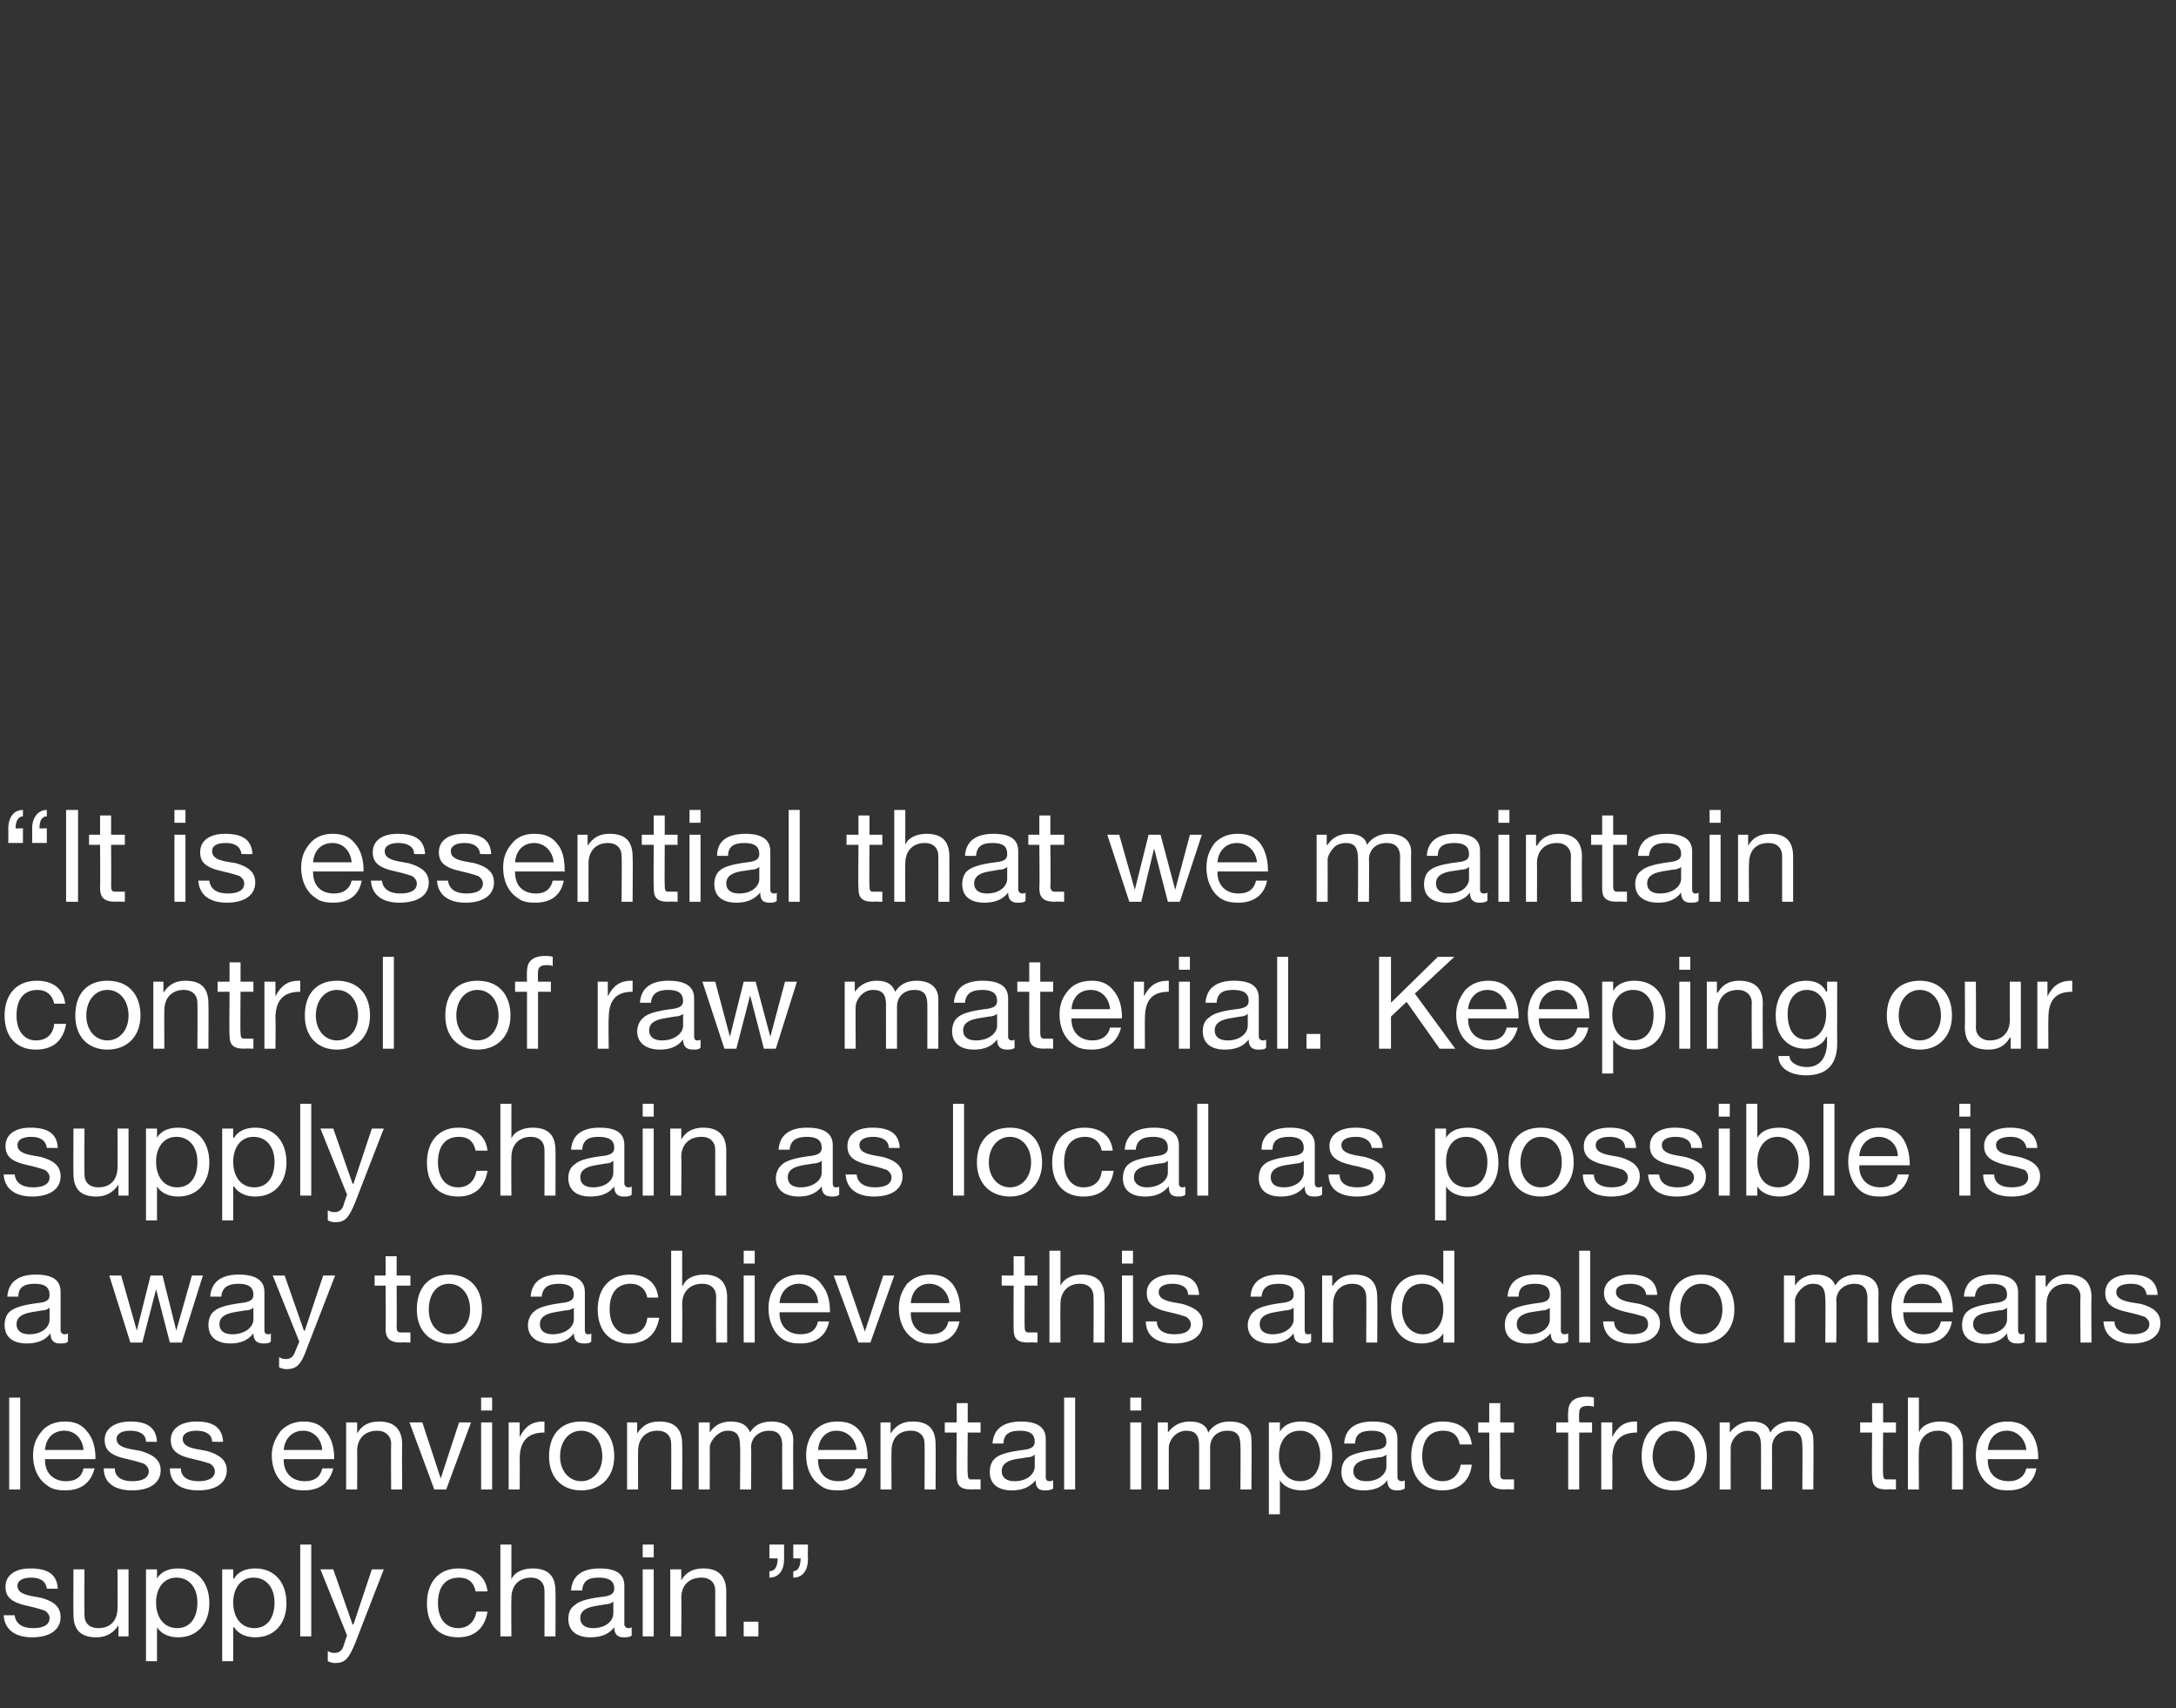
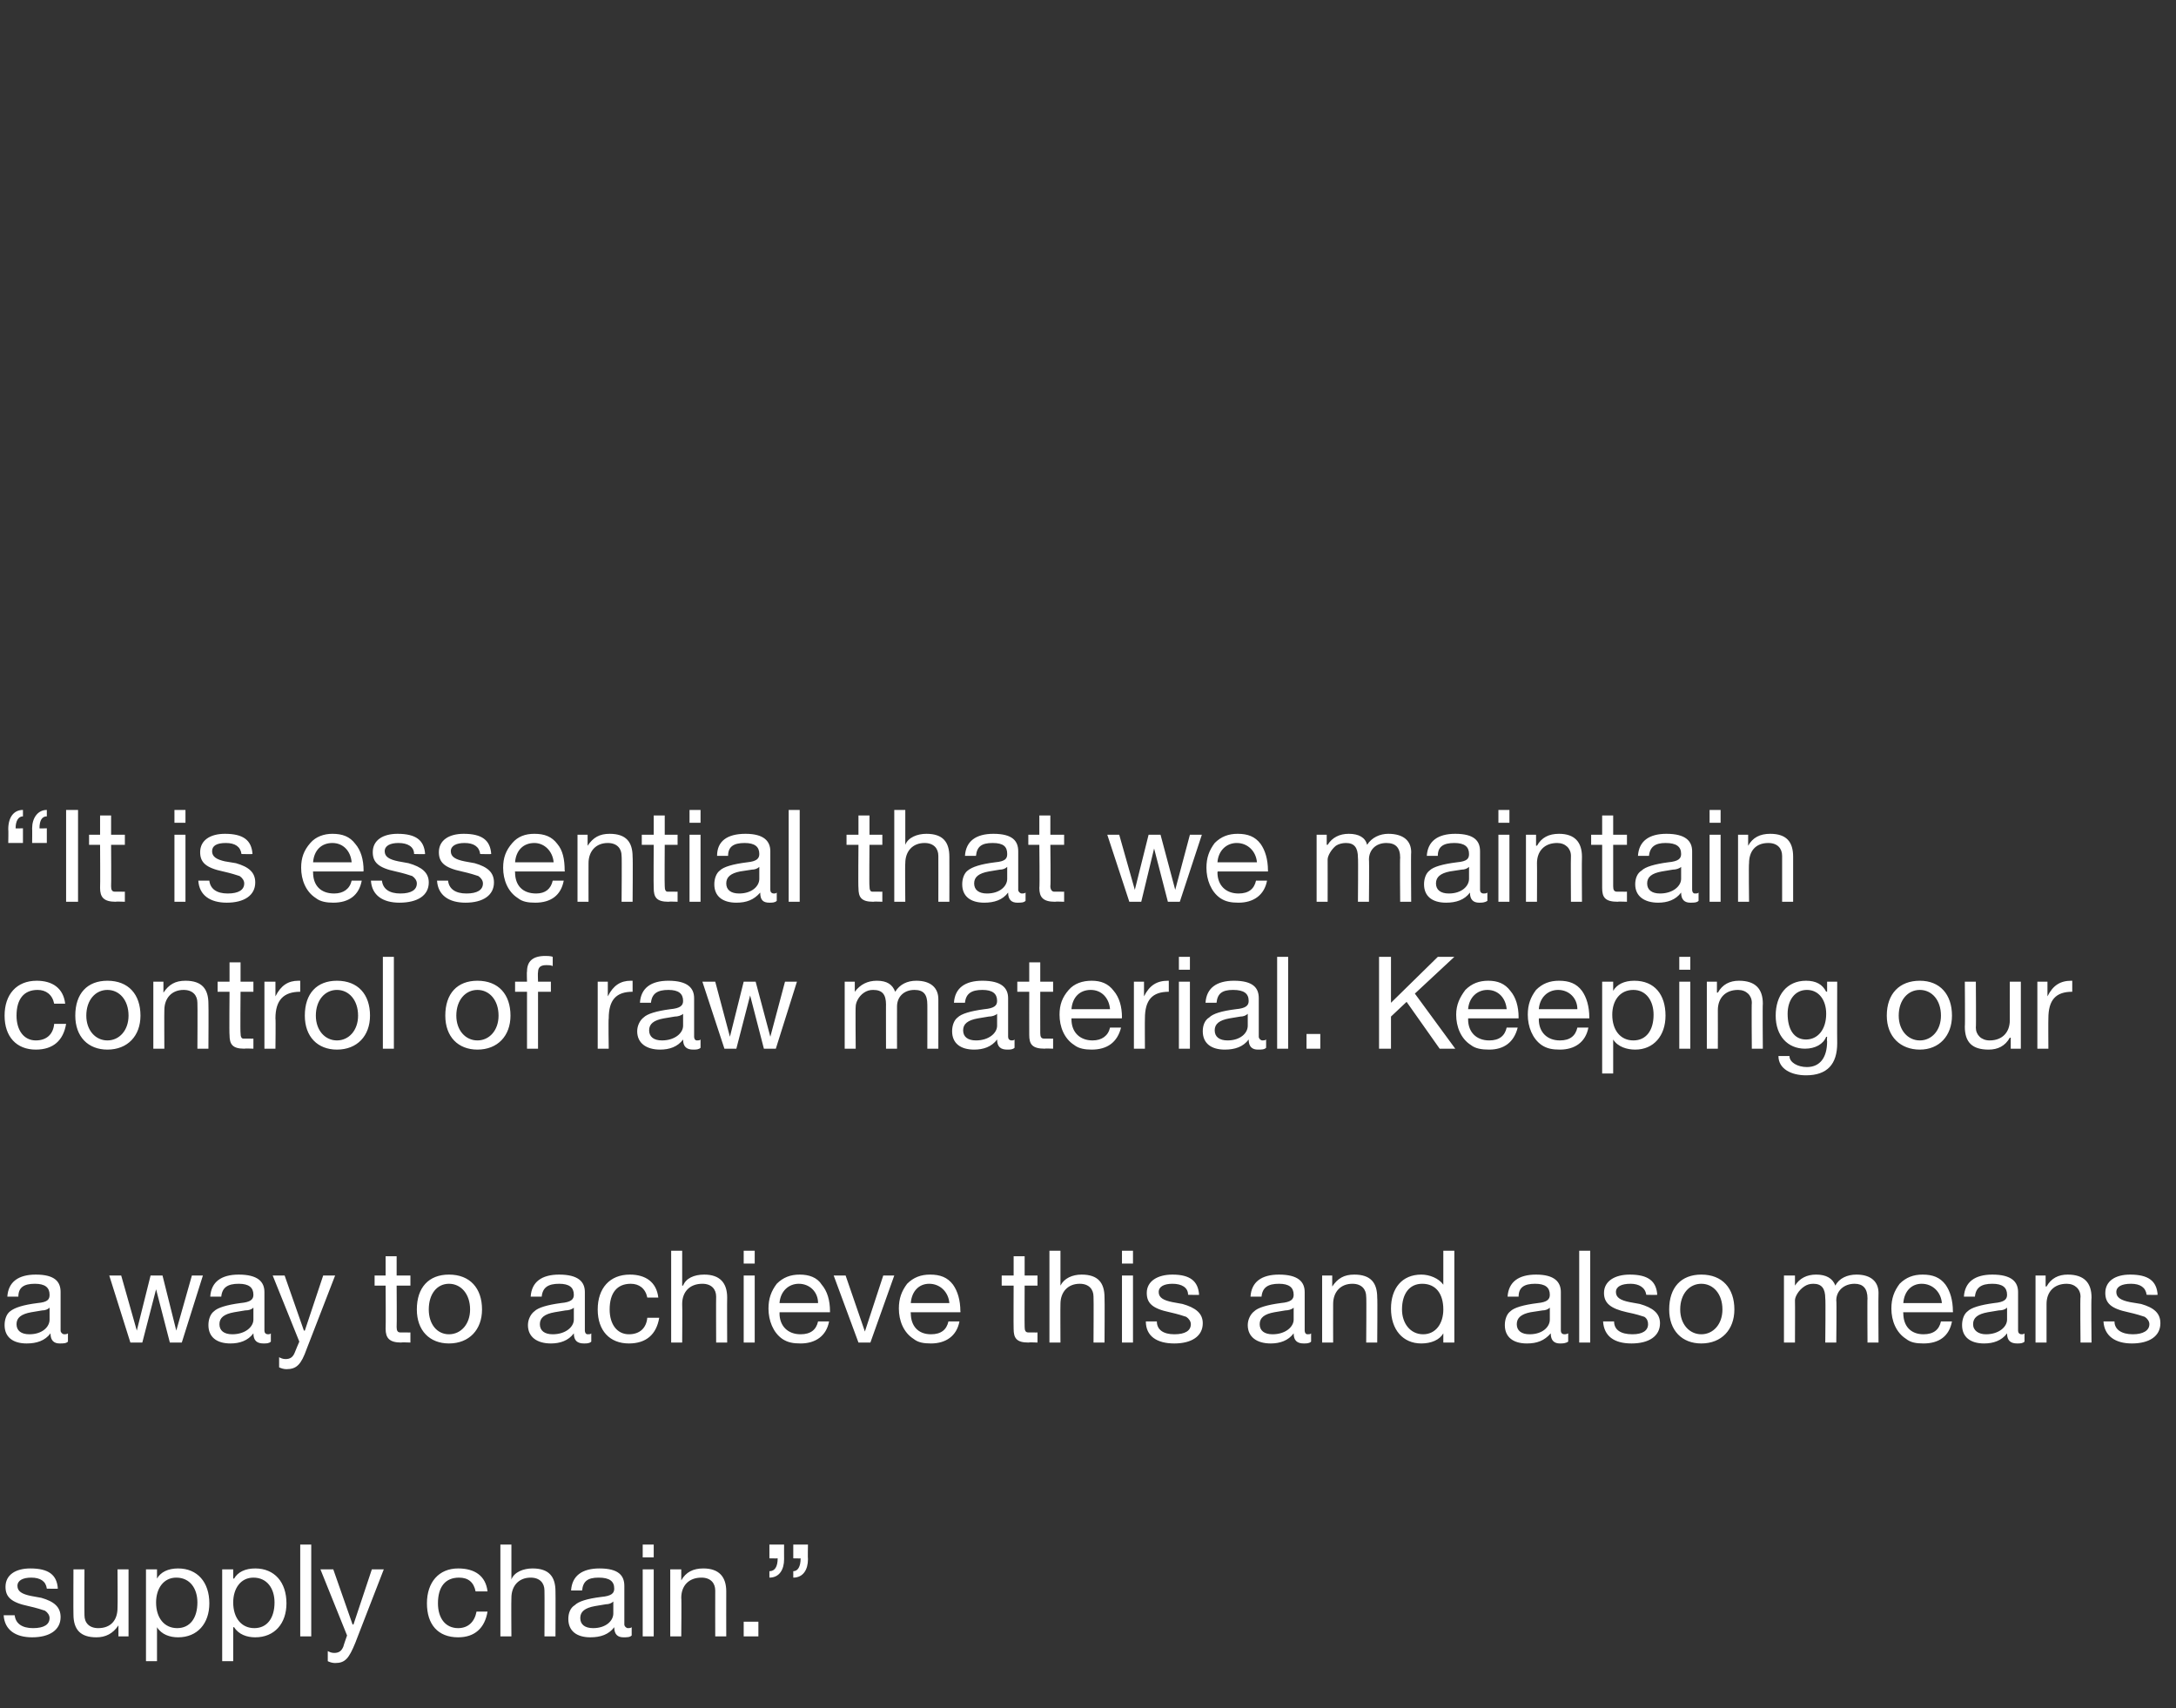
<svg xmlns="http://www.w3.org/2000/svg" version="1.1" width="237px" height="186px" viewBox="0 -1 237 186" style="top:-1px">
  <rect x="0" y="-1" width="237" height="186" fill="#333333" stroke="none" />
  <desc>“It is essential that we maintain control of raw material. Keeping our supply chain as local as possible is a way to ...</desc>
  <defs />
  <g id="Polygon1047732">
    <path d="M 6.3 172 C 6.32 172.03 5.1 172 5.1 172 C 5.1 172 5.12 172.01 5.1 172 C 5 171.2 4.4 170.8 3.4 170.8 C 2.5 170.8 1.9 171.1 1.9 171.7 C 1.9 172.3 2.4 172.6 3.4 172.8 C 3.4 172.8 4.5 173 4.5 173 C 5.9 173.4 6.6 174 6.6 175.1 C 6.6 176.5 5.4 177.3 3.5 177.3 C 1.7 177.3 0.5 176.5 0.4 174.9 C 0.4 174.9 1.6 174.9 1.6 174.9 C 1.7 175.8 2.4 176.3 3.6 176.3 C 4.8 176.3 5.4 175.9 5.4 175.2 C 5.4 174.9 5.2 174.6 4.9 174.4 C 4.6 174.3 4 174.1 3.1 173.9 C 1.2 173.5 0.6 172.9 0.6 171.8 C 0.6 170.5 1.7 169.8 3.3 169.8 C 5.3 169.8 6.2 170.5 6.3 172 Z M 9.2 169.9 C 9.2 169.9 9.18 174.86 9.2 174.9 C 9.2 175.7 9.7 176.3 10.7 176.3 C 12.1 176.3 12.8 175.4 12.8 174.1 C 12.83 174.06 12.8 169.9 12.8 169.9 L 14 169.9 L 14 177.2 L 12.9 177.2 L 12.9 176 C 12.9 176 12.87 176.02 12.9 176 C 12.3 176.9 11.5 177.3 10.5 177.3 C 8.8 177.3 8 176.5 8 174.8 C 7.98 174.76 8 169.9 8 169.9 L 9.2 169.9 Z M 22.8 173.6 C 22.8 175.8 21.5 177.3 19.4 177.3 C 18.5 177.3 17.6 177 17.1 176.2 C 17.08 176.2 17.1 176.2 17.1 176.2 L 17.1 179.9 L 15.9 179.9 L 15.9 169.9 L 17.1 169.9 L 17.1 170.9 C 17.1 170.9 17.08 170.91 17.1 170.9 C 17.5 170.2 18.3 169.8 19.4 169.8 C 21.5 169.8 22.8 171.3 22.8 173.6 Z M 19.3 176.3 C 20.7 176.3 21.5 175.2 21.5 173.5 C 21.5 172 20.7 170.8 19.2 170.8 C 17.8 170.8 17 172 17 173.5 C 17 175.2 17.9 176.3 19.3 176.3 Z M 31.2 173.6 C 31.2 175.8 29.9 177.3 27.8 177.3 C 26.9 177.3 26 177 25.5 176.2 C 25.48 176.2 25.4 176.2 25.4 176.2 L 25.4 179.9 L 24.2 179.9 L 24.2 169.9 L 25.4 169.9 L 25.4 170.9 C 25.4 170.9 25.48 170.91 25.5 170.9 C 25.9 170.2 26.7 169.8 27.8 169.8 C 29.9 169.8 31.2 171.3 31.2 173.6 Z M 27.7 176.3 C 29.1 176.3 29.9 175.2 29.9 173.5 C 29.9 172 29.1 170.8 27.6 170.8 C 26.2 170.8 25.4 172 25.4 173.5 C 25.4 175.2 26.3 176.3 27.7 176.3 Z M 33.9 167.2 L 33.9 177.2 L 32.7 177.2 L 32.7 167.2 L 33.9 167.2 Z M 36.3 169.9 L 38.4 175.9 L 38.5 175.9 L 40.5 169.9 L 41.8 169.9 C 41.8 169.9 38.68 177.94 38.7 177.9 C 38 179.6 37.6 180.1 36.5 180.1 C 36.2 180.1 35.9 180 35.7 179.9 C 35.7 179.9 35.7 178.8 35.7 178.8 C 35.9 178.9 36.1 179 36.4 179 C 36.9 179 37.2 178.8 37.4 178.3 C 37.38 178.29 37.8 177.1 37.8 177.1 L 34.9 169.9 L 36.3 169.9 Z M 53.1 172.3 C 53.1 172.3 51.8 172.3 51.8 172.3 C 51.6 171.3 51 170.8 50 170.8 C 48.5 170.8 47.7 171.8 47.7 173.6 C 47.7 175.2 48.5 176.3 49.9 176.3 C 51 176.3 51.7 175.6 51.9 174.5 C 51.9 174.5 53.1 174.5 53.1 174.5 C 52.8 176.3 51.7 177.3 49.9 177.3 C 47.7 177.3 46.5 175.9 46.5 173.6 C 46.5 171.3 47.8 169.8 49.9 169.8 C 51.7 169.8 52.9 170.6 53.1 172.3 Z M 55.7 167.2 L 55.7 171 C 55.7 171 55.7 170.99 55.7 171 C 56 170.2 57 169.8 58 169.8 C 59.8 169.8 60.5 170.7 60.5 172.3 C 60.52 172.35 60.5 177.2 60.5 177.2 L 59.3 177.2 C 59.3 177.2 59.32 172.22 59.3 172.2 C 59.3 171.4 58.8 170.8 57.8 170.8 C 56.5 170.8 55.7 171.7 55.7 173 C 55.67 173.03 55.7 177.2 55.7 177.2 L 54.5 177.2 L 54.5 167.2 L 55.7 167.2 Z M 68 171.7 C 68 171.7 68 175.9 68 175.9 C 68 176.1 68.2 176.3 68.4 176.3 C 68.5 176.3 68.7 176.3 68.8 176.2 C 68.8 176.2 68.8 177.1 68.8 177.1 C 68.6 177.3 68.3 177.3 67.9 177.3 C 67.3 177.3 66.9 177 66.9 176.2 C 66.3 177 65.4 177.3 64.3 177.3 C 62.8 177.3 61.9 176.6 61.9 175.3 C 61.9 174.7 62.1 174.1 62.6 173.8 C 63 173.4 63.9 173.1 65.5 172.9 C 66.6 172.8 66.9 172.5 66.9 172 C 66.9 171.2 66.4 170.8 65.2 170.8 C 64 170.8 63.5 171.2 63.4 172.2 C 63.4 172.2 62.2 172.2 62.2 172.2 C 62.3 170.6 63.4 169.8 65.3 169.8 C 67.4 169.8 68 170.6 68 171.7 Z M 64.6 176.3 C 66 176.3 66.8 175.5 66.8 174.7 C 66.8 174.7 66.8 173.4 66.8 173.4 C 66.6 173.6 66.3 173.7 66 173.7 C 66 173.7 64.8 173.9 64.8 173.9 C 63.7 174.1 63.2 174.5 63.2 175.2 C 63.2 175.9 63.7 176.3 64.6 176.3 Z M 71.2 167.2 L 71.2 168.6 L 70 168.6 L 70 167.2 L 71.2 167.2 Z M 71.2 169.9 L 71.2 177.2 L 70 177.2 L 70 169.9 L 71.2 169.9 Z M 79.1 172.3 C 79.09 172.35 79.1 177.2 79.1 177.2 L 77.9 177.2 C 77.9 177.2 77.89 172.22 77.9 172.2 C 77.9 171.4 77.4 170.8 76.4 170.8 C 75 170.8 74.2 171.7 74.2 173 C 74.24 173.04 74.2 177.2 74.2 177.2 L 73 177.2 L 73 169.9 L 74.2 169.9 L 74.2 171.1 C 74.2 171.1 74.19 171.07 74.2 171.1 C 74.7 170.2 75.5 169.8 76.6 169.8 C 78.3 169.8 79.1 170.7 79.1 172.3 Z M 82.6 175.6 L 82.6 177.2 L 81 177.2 L 81 175.6 L 82.6 175.6 Z M 85.4 167.2 C 85.4 167.2 85.39 168.78 85.4 168.8 C 85.4 169.9 84.9 170.8 83.8 170.8 C 83.8 170.8 83.8 170.1 83.8 170.1 C 84.4 170.1 84.7 169.6 84.7 168.7 C 84.65 168.72 83.8 168.7 83.8 168.7 L 83.8 167.2 L 85.4 167.2 Z M 88 167.2 C 88 167.2 87.97 168.76 88 168.8 C 88 169.9 87.5 170.8 86.4 170.8 C 86.4 170.8 86.4 170.1 86.4 170.1 C 86.9 170.1 87.2 169.6 87.2 168.7 C 87.24 168.72 86.4 168.7 86.4 168.7 L 86.4 167.2 L 88 167.2 Z " stroke="none" fill="#fff" />
  </g>
  <g id="Polygon1047731">
-     <path d="M 2.2 151.2 L 2.2 161.2 L 1 161.2 L 1 151.2 L 2.2 151.2 Z M 9.5 154.9 C 10.1 155.6 10.4 156.6 10.4 157.8 C 10.37 157.76 10.4 157.9 10.4 157.9 L 4.9 157.9 C 4.9 157.9 4.9 157.99 4.9 158 C 4.9 159.4 5.8 160.3 7.2 160.3 C 8.3 160.3 8.9 159.8 9.1 158.9 C 9.1 158.9 10.3 158.9 10.3 158.9 C 9.9 160.5 8.8 161.3 7.1 161.3 C 6.4 161.3 5.7 161.2 5.2 160.8 C 4.1 160.1 3.6 158.8 3.6 157.5 C 3.6 156.4 3.9 155.6 4.6 154.8 C 5.2 154.1 6.1 153.8 7.1 153.8 C 8.1 153.8 8.9 154.1 9.5 154.9 Z M 9.1 156.9 C 9 155.7 8.2 154.8 7 154.8 C 5.8 154.8 5 155.6 4.9 156.9 C 4.9 156.9 9.1 156.9 9.1 156.9 Z M 17.1 156 C 17.14 156.03 15.9 156 15.9 156 C 15.9 156 15.94 156.01 15.9 156 C 15.9 155.2 15.2 154.8 14.2 154.8 C 13.3 154.8 12.7 155.1 12.7 155.7 C 12.7 156.3 13.2 156.6 14.2 156.8 C 14.2 156.8 15.3 157 15.3 157 C 16.7 157.4 17.5 158 17.5 159.1 C 17.5 160.5 16.3 161.3 14.4 161.3 C 12.5 161.3 11.3 160.5 11.3 158.9 C 11.3 158.9 12.5 158.9 12.5 158.9 C 12.5 159.8 13.2 160.3 14.4 160.3 C 15.6 160.3 16.2 159.9 16.2 159.2 C 16.2 158.9 16 158.6 15.7 158.4 C 15.4 158.3 14.8 158.1 13.9 157.9 C 12 157.5 11.4 156.9 11.4 155.8 C 11.4 154.5 12.6 153.8 14.2 153.8 C 16.1 153.8 17 154.5 17.1 156 Z M 24.3 156 C 24.34 156.03 23.1 156 23.1 156 C 23.1 156 23.14 156.01 23.1 156 C 23.1 155.2 22.4 154.8 21.4 154.8 C 20.5 154.8 19.9 155.1 19.9 155.7 C 19.9 156.3 20.4 156.6 21.4 156.8 C 21.4 156.8 22.5 157 22.5 157 C 23.9 157.4 24.7 158 24.7 159.1 C 24.7 160.5 23.5 161.3 21.6 161.3 C 19.7 161.3 18.5 160.5 18.5 158.9 C 18.5 158.9 19.7 158.9 19.7 158.9 C 19.7 159.8 20.4 160.3 21.6 160.3 C 22.8 160.3 23.4 159.9 23.4 159.2 C 23.4 158.9 23.2 158.6 22.9 158.4 C 22.6 158.3 22 158.1 21.1 157.9 C 19.2 157.5 18.6 156.9 18.6 155.8 C 18.6 154.5 19.8 153.8 21.4 153.8 C 23.3 153.8 24.2 154.5 24.3 156 Z M 35.5 154.9 C 36.1 155.6 36.4 156.6 36.4 157.8 C 36.38 157.76 36.4 157.9 36.4 157.9 L 30.9 157.9 C 30.9 157.9 30.91 157.99 30.9 158 C 30.9 159.4 31.8 160.3 33.2 160.3 C 34.3 160.3 34.9 159.8 35.1 158.9 C 35.1 158.9 36.3 158.9 36.3 158.9 C 35.9 160.5 34.8 161.3 33.1 161.3 C 32.4 161.3 31.7 161.2 31.2 160.8 C 30.1 160.1 29.6 158.8 29.6 157.5 C 29.6 156.4 30 155.6 30.6 154.8 C 31.3 154.1 32.1 153.8 33.1 153.8 C 34.1 153.8 34.9 154.1 35.5 154.9 Z M 35.1 156.9 C 35 155.7 34.2 154.8 33 154.8 C 31.9 154.8 31 155.6 30.9 156.9 C 30.9 156.9 35.1 156.9 35.1 156.9 Z M 43.8 156.3 C 43.77 156.35 43.8 161.2 43.8 161.2 L 42.6 161.2 C 42.6 161.2 42.57 156.22 42.6 156.2 C 42.6 155.4 42 154.8 41.1 154.8 C 39.7 154.8 38.9 155.7 38.9 157 C 38.92 157.04 38.9 161.2 38.9 161.2 L 37.7 161.2 L 37.7 153.9 L 38.9 153.9 L 38.9 155.1 C 38.9 155.1 38.88 155.07 38.9 155.1 C 39.4 154.2 40.2 153.8 41.3 153.8 C 43 153.8 43.8 154.7 43.8 156.3 Z M 46 153.9 L 48 160 L 48 160 L 50 153.9 L 51.3 153.9 L 48.6 161.2 L 47.3 161.2 L 44.6 153.9 L 46 153.9 Z M 53.6 151.2 L 53.6 152.6 L 52.4 152.6 L 52.4 151.2 L 53.6 151.2 Z M 53.6 153.9 L 53.6 161.2 L 52.4 161.2 L 52.4 153.9 L 53.6 153.9 Z M 59.3 153.8 C 59.3 153.8 59.3 155 59.3 155 C 57.5 155 56.6 155.9 56.6 157.9 C 56.63 157.93 56.6 161.2 56.6 161.2 L 55.4 161.2 L 55.4 153.9 L 56.6 153.9 L 56.6 155.5 C 56.6 155.5 56.59 155.45 56.6 155.5 C 57.2 154.3 58 153.8 59.1 153.8 C 59.2 153.8 59.2 153.8 59.3 153.8 Z M 66.9 157.6 C 66.9 159.8 65.5 161.3 63.3 161.3 C 61.2 161.3 59.8 159.9 59.8 157.6 C 59.8 155.2 61.1 153.8 63.3 153.8 C 65.6 153.8 66.9 155.3 66.9 157.6 Z M 63.3 160.3 C 64.6 160.3 65.6 159.2 65.6 157.6 C 65.6 155.9 64.6 154.8 63.3 154.8 C 62 154.8 61 155.9 61 157.6 C 61 159.2 62 160.3 63.3 160.3 Z M 74.3 156.3 C 74.33 156.35 74.3 161.2 74.3 161.2 L 73.1 161.2 C 73.1 161.2 73.13 156.22 73.1 156.2 C 73.1 155.4 72.6 154.8 71.6 154.8 C 70.3 154.8 69.5 155.7 69.5 157 C 69.48 157.04 69.5 161.2 69.5 161.2 L 68.3 161.2 L 68.3 153.9 L 69.4 153.9 L 69.4 155.1 C 69.4 155.1 69.44 155.07 69.4 155.1 C 70 154.2 70.7 153.8 71.8 153.8 C 73.6 153.8 74.3 154.7 74.3 156.3 Z M 81.7 155 C 82.1 154.2 83 153.8 84 153.8 C 85.6 153.8 86.4 154.6 86.4 155.8 C 86.37 155.82 86.4 161.2 86.4 161.2 L 85.2 161.2 C 85.2 161.2 85.17 156.36 85.2 156.4 C 85.2 155.3 84.7 154.8 83.8 154.8 C 82.6 154.8 81.8 155.6 81.8 156.6 C 81.85 156.61 81.8 161.2 81.8 161.2 L 80.6 161.2 C 80.6 161.2 80.65 156.36 80.6 156.4 C 80.6 155.3 80.2 154.8 79.3 154.8 C 78.9 154.8 78.6 154.9 78.3 155.1 C 77.7 155.5 77.3 156.2 77.3 156.6 C 77.32 156.63 77.3 161.2 77.3 161.2 L 76.1 161.2 L 76.1 153.9 L 77.3 153.9 L 77.3 155 C 77.3 155 77.28 154.99 77.3 155 C 77.8 154.2 78.6 153.8 79.6 153.8 C 80.7 153.8 81.4 154.2 81.7 155 Z M 93.7 154.9 C 94.2 155.6 94.5 156.6 94.5 157.8 C 94.53 157.76 94.5 157.9 94.5 157.9 L 89.1 157.9 C 89.1 157.9 89.06 157.99 89.1 158 C 89.1 159.4 89.9 160.3 91.3 160.3 C 92.4 160.3 93 159.8 93.2 158.9 C 93.2 158.9 94.4 158.9 94.4 158.9 C 94.1 160.5 93 161.3 91.3 161.3 C 90.5 161.3 89.9 161.2 89.4 160.8 C 88.3 160.1 87.8 158.8 87.8 157.5 C 87.8 156.4 88.1 155.6 88.7 154.8 C 89.4 154.1 90.2 153.8 91.2 153.8 C 92.3 153.8 93.1 154.1 93.7 154.9 Z M 93.3 156.9 C 93.2 155.7 92.3 154.8 91.1 154.8 C 90 154.8 89.2 155.6 89.1 156.9 C 89.1 156.9 93.3 156.9 93.3 156.9 Z M 101.9 156.3 C 101.92 156.35 101.9 161.2 101.9 161.2 L 100.7 161.2 C 100.7 161.2 100.72 156.22 100.7 156.2 C 100.7 155.4 100.2 154.8 99.2 154.8 C 97.8 154.8 97.1 155.7 97.1 157 C 97.07 157.04 97.1 161.2 97.1 161.2 L 95.9 161.2 L 95.9 153.9 L 97 153.9 L 97 155.1 C 97 155.1 97.03 155.07 97 155.1 C 97.6 154.2 98.3 153.8 99.4 153.8 C 101.2 153.8 101.9 154.7 101.9 156.3 Z M 105.4 151.8 L 105.4 153.9 L 106.8 153.9 L 106.8 155 L 105.4 155 C 105.4 155 105.35 159.51 105.4 159.5 C 105.4 159.9 105.5 160.1 105.7 160.1 C 106 160.1 106.2 160.1 106.5 160.1 C 106.47 160.12 106.8 160.1 106.8 160.1 L 106.8 161.2 C 106.8 161.2 105.82 161.16 105.8 161.2 C 104.5 161.2 104.2 160.7 104.2 159.7 C 104.15 159.65 104.2 155 104.2 155 L 102.9 155 L 102.9 153.9 L 104.2 153.9 L 104.2 151.8 L 105.4 151.8 Z M 113.9 155.7 C 113.9 155.7 113.9 159.9 113.9 159.9 C 113.9 160.1 114 160.3 114.3 160.3 C 114.4 160.3 114.5 160.3 114.7 160.2 C 114.7 160.2 114.7 161.1 114.7 161.1 C 114.4 161.3 114.1 161.3 113.8 161.3 C 113.1 161.3 112.8 161 112.8 160.2 C 112.1 161 111.3 161.3 110.2 161.3 C 108.7 161.3 107.8 160.6 107.8 159.3 C 107.8 158.7 108 158.1 108.4 157.8 C 108.8 157.4 109.8 157.1 111.4 156.9 C 112.4 156.8 112.7 156.5 112.7 156 C 112.7 155.2 112.2 154.8 111.1 154.8 C 109.9 154.8 109.3 155.2 109.3 156.2 C 109.3 156.2 108.1 156.2 108.1 156.2 C 108.2 154.6 109.3 153.8 111.2 153.8 C 113.2 153.8 113.9 154.6 113.9 155.7 Z M 110.5 160.3 C 111.9 160.3 112.7 159.5 112.7 158.7 C 112.7 158.7 112.7 157.4 112.7 157.4 C 112.5 157.6 112.2 157.7 111.9 157.7 C 111.9 157.7 110.6 157.9 110.6 157.9 C 109.6 158.1 109.1 158.5 109.1 159.2 C 109.1 159.9 109.6 160.3 110.5 160.3 Z M 117.1 151.2 L 117.1 161.2 L 115.9 161.2 L 115.9 151.2 L 117.1 151.2 Z M 124.3 151.2 L 124.3 152.6 L 123.1 152.6 L 123.1 151.2 L 124.3 151.2 Z M 124.3 153.9 L 124.3 161.2 L 123.1 161.2 L 123.1 153.9 L 124.3 153.9 Z M 131.6 155 C 132.1 154.2 132.9 153.8 133.9 153.8 C 135.6 153.8 136.3 154.6 136.3 155.8 C 136.34 155.82 136.3 161.2 136.3 161.2 L 135.1 161.2 C 135.1 161.2 135.14 156.36 135.1 156.4 C 135.1 155.3 134.7 154.8 133.7 154.8 C 132.5 154.8 131.8 155.6 131.8 156.6 C 131.81 156.61 131.8 161.2 131.8 161.2 L 130.6 161.2 C 130.6 161.2 130.61 156.36 130.6 156.4 C 130.6 155.3 130.2 154.8 129.2 154.8 C 128.9 154.8 128.5 154.9 128.2 155.1 C 127.6 155.5 127.3 156.2 127.3 156.6 C 127.29 156.63 127.3 161.2 127.3 161.2 L 126.1 161.2 L 126.1 153.9 L 127.2 153.9 L 127.2 155 C 127.2 155 127.25 154.99 127.2 155 C 127.8 154.2 128.6 153.8 129.6 153.8 C 130.7 153.8 131.4 154.2 131.6 155 Z M 145.1 157.6 C 145.1 159.8 143.8 161.3 141.8 161.3 C 140.9 161.3 139.9 161 139.4 160.2 C 139.4 160.2 139.4 160.2 139.4 160.2 L 139.4 163.9 L 138.2 163.9 L 138.2 153.9 L 139.4 153.9 L 139.4 154.9 C 139.4 154.9 139.4 154.91 139.4 154.9 C 139.8 154.2 140.6 153.8 141.7 153.8 C 143.9 153.8 145.1 155.3 145.1 157.6 Z M 141.6 160.3 C 143 160.3 143.8 159.2 143.8 157.5 C 143.8 156 143 154.8 141.6 154.8 C 140.1 154.8 139.3 156 139.3 157.5 C 139.3 159.2 140.2 160.3 141.6 160.3 Z M 152.2 155.7 C 152.2 155.7 152.2 159.9 152.2 159.9 C 152.2 160.1 152.4 160.3 152.6 160.3 C 152.7 160.3 152.9 160.3 153 160.2 C 153 160.2 153 161.1 153 161.1 C 152.7 161.3 152.4 161.3 152.1 161.3 C 151.5 161.3 151.1 161 151.1 160.2 C 150.5 161 149.6 161.3 148.5 161.3 C 147 161.3 146.1 160.6 146.1 159.3 C 146.1 158.7 146.3 158.1 146.7 157.8 C 147.1 157.4 148.1 157.1 149.7 156.9 C 150.8 156.8 151 156.5 151 156 C 151 155.2 150.5 154.8 149.4 154.8 C 148.2 154.8 147.6 155.2 147.6 156.2 C 147.6 156.2 146.4 156.2 146.4 156.2 C 146.5 154.6 147.6 153.8 149.5 153.8 C 151.6 153.8 152.2 154.6 152.2 155.7 Z M 148.8 160.3 C 150.2 160.3 151 159.5 151 158.7 C 151 158.7 151 157.4 151 157.4 C 150.8 157.6 150.5 157.7 150.2 157.7 C 150.2 157.7 148.9 157.9 148.9 157.9 C 147.9 158.1 147.4 158.5 147.4 159.2 C 147.4 159.9 147.9 160.3 148.8 160.3 Z M 160.3 156.3 C 160.3 156.3 159 156.3 159 156.3 C 158.8 155.3 158.2 154.8 157.2 154.8 C 155.7 154.8 154.9 155.8 154.9 157.6 C 154.9 159.2 155.8 160.3 157.1 160.3 C 158.2 160.3 158.9 159.6 159.1 158.5 C 159.1 158.5 160.3 158.5 160.3 158.5 C 160.1 160.3 158.9 161.3 157.1 161.3 C 155 161.3 153.7 159.9 153.7 157.6 C 153.7 155.3 155 153.8 157.1 153.8 C 158.9 153.8 160.1 154.6 160.3 156.3 Z M 163.4 151.8 L 163.4 153.9 L 164.9 153.9 L 164.9 155 L 163.4 155 C 163.4 155 163.43 159.51 163.4 159.5 C 163.4 159.9 163.5 160.1 163.8 160.1 C 164 160.1 164.3 160.1 164.5 160.1 C 164.55 160.12 164.9 160.1 164.9 160.1 L 164.9 161.2 C 164.9 161.2 163.9 161.16 163.9 161.2 C 162.6 161.2 162.2 160.7 162.2 159.7 C 162.23 159.65 162.2 155 162.2 155 L 161 155 L 161 153.9 L 162.2 153.9 L 162.2 151.8 L 163.4 151.8 Z M 173.6 151.2 C 173.6 151.2 173.6 152.2 173.6 152.2 C 173.4 152.1 173.1 152.1 172.9 152.1 C 172.2 152.1 172 152.4 172 152.9 C 171.96 152.89 172 153.9 172 153.9 L 173.4 153.9 L 173.4 155 L 172 155 L 172 161.2 L 170.8 161.2 L 170.8 155 L 169.5 155 L 169.5 153.9 L 170.8 153.9 C 170.8 153.9 170.76 152.79 170.8 152.8 C 170.8 151.7 171.4 151.1 172.8 151.1 C 172.9 151.1 173.4 151.1 173.6 151.2 Z M 178.3 153.8 C 178.3 153.8 178.3 155 178.3 155 C 176.5 155 175.6 155.9 175.6 157.9 C 175.64 157.93 175.6 161.2 175.6 161.2 L 174.4 161.2 L 174.4 153.9 L 175.6 153.9 L 175.6 155.5 C 175.6 155.5 175.59 155.45 175.6 155.5 C 176.2 154.3 177 153.8 178.1 153.8 C 178.2 153.8 178.2 153.8 178.3 153.8 Z M 185.9 157.6 C 185.9 159.8 184.5 161.3 182.3 161.3 C 180.2 161.3 178.8 159.9 178.8 157.6 C 178.8 155.2 180.1 153.8 182.3 153.8 C 184.6 153.8 185.9 155.3 185.9 157.6 Z M 182.3 160.3 C 183.6 160.3 184.6 159.2 184.6 157.6 C 184.6 155.9 183.6 154.8 182.3 154.8 C 181 154.8 180 155.9 180 157.6 C 180 159.2 181 160.3 182.3 160.3 Z M 192.8 155 C 193.3 154.2 194.1 153.8 195.1 153.8 C 196.8 153.8 197.5 154.6 197.5 155.8 C 197.54 155.82 197.5 161.2 197.5 161.2 L 196.3 161.2 C 196.3 161.2 196.34 156.36 196.3 156.4 C 196.3 155.3 195.9 154.8 194.9 154.8 C 193.7 154.8 193 155.6 193 156.6 C 193.01 156.61 193 161.2 193 161.2 L 191.8 161.2 C 191.8 161.2 191.81 156.36 191.8 156.4 C 191.8 155.3 191.4 154.8 190.4 154.8 C 190.1 154.8 189.7 154.9 189.4 155.1 C 188.8 155.5 188.5 156.2 188.5 156.6 C 188.49 156.63 188.5 161.2 188.5 161.2 L 187.3 161.2 L 187.3 153.9 L 188.4 153.9 L 188.4 155 C 188.4 155 188.44 154.99 188.4 155 C 189 154.2 189.8 153.8 190.8 153.8 C 191.9 153.8 192.6 154.2 192.8 155 Z M 205.1 151.8 L 205.1 153.9 L 206.5 153.9 L 206.5 155 L 205.1 155 C 205.1 155 205.06 159.51 205.1 159.5 C 205.1 159.9 205.2 160.1 205.4 160.1 C 205.7 160.1 205.9 160.1 206.2 160.1 C 206.18 160.12 206.5 160.1 206.5 160.1 L 206.5 161.2 C 206.5 161.2 205.52 161.16 205.5 161.2 C 204.2 161.2 203.9 160.7 203.9 159.7 C 203.86 159.65 203.9 155 203.9 155 L 202.6 155 L 202.6 153.9 L 203.9 153.9 L 203.9 151.8 L 205.1 151.8 Z M 209 151.2 L 209 155 C 209 155 208.99 154.99 209 155 C 209.3 154.2 210.3 153.8 211.3 153.8 C 213.1 153.8 213.8 154.7 213.8 156.3 C 213.81 156.35 213.8 161.2 213.8 161.2 L 212.6 161.2 C 212.6 161.2 212.61 156.22 212.6 156.2 C 212.6 155.4 212.1 154.8 211.1 154.8 C 209.8 154.8 209 155.7 209 157 C 208.96 157.03 209 161.2 209 161.2 L 207.8 161.2 L 207.8 151.2 L 209 151.2 Z M 221.1 154.9 C 221.7 155.6 222 156.6 222 157.8 C 221.95 157.76 222 157.9 222 157.9 L 216.5 157.9 C 216.5 157.9 216.48 157.99 216.5 158 C 216.5 159.4 217.3 160.3 218.8 160.3 C 219.8 160.3 220.5 159.8 220.7 158.9 C 220.7 158.9 221.8 158.9 221.8 158.9 C 221.5 160.5 220.4 161.3 218.7 161.3 C 218 161.3 217.3 161.2 216.8 160.8 C 215.7 160.1 215.2 158.8 215.2 157.5 C 215.2 156.4 215.5 155.6 216.2 154.8 C 216.8 154.1 217.7 153.8 218.6 153.8 C 219.7 153.8 220.5 154.1 221.1 154.9 Z M 220.7 156.9 C 220.6 155.7 219.7 154.8 218.6 154.8 C 217.4 154.8 216.6 155.6 216.5 156.9 C 216.5 156.9 220.7 156.9 220.7 156.9 Z " stroke="none" fill="#fff" />
-   </g>
+     </g>
  <g id="Polygon1047730">
    <path d="M 6.6 139.7 C 6.6 139.7 6.6 143.9 6.6 143.9 C 6.6 144.1 6.8 144.3 7 144.3 C 7.1 144.3 7.3 144.3 7.4 144.2 C 7.4 144.2 7.4 145.1 7.4 145.1 C 7.2 145.3 6.9 145.3 6.5 145.3 C 5.9 145.3 5.5 145 5.5 144.2 C 4.9 145 4 145.3 2.9 145.3 C 1.4 145.3 0.5 144.6 0.5 143.3 C 0.5 142.7 0.7 142.1 1.1 141.8 C 1.6 141.4 2.5 141.1 4.1 140.9 C 5.2 140.8 5.4 140.5 5.4 140 C 5.4 139.2 4.9 138.8 3.8 138.8 C 2.6 138.8 2 139.2 2 140.2 C 2 140.2 0.8 140.2 0.8 140.2 C 0.9 138.6 2 137.8 3.9 137.8 C 6 137.8 6.6 138.6 6.6 139.7 Z M 3.2 144.3 C 4.6 144.3 5.4 143.5 5.4 142.7 C 5.4 142.7 5.4 141.4 5.4 141.4 C 5.2 141.6 4.9 141.7 4.6 141.7 C 4.6 141.7 3.4 141.9 3.4 141.9 C 2.3 142.1 1.8 142.5 1.8 143.2 C 1.8 143.9 2.3 144.3 3.2 144.3 Z M 13.2 137.9 L 14.9 143.9 L 14.9 143.9 L 16.4 137.9 L 17.7 137.9 L 19.2 143.9 L 19.2 143.9 L 20.9 137.9 L 22.1 137.9 L 19.8 145.2 L 19.8 145.2 L 18.5 145.2 L 17 139.4 L 17 139.4 L 15.5 145.2 L 14.2 145.2 L 11.9 137.9 L 13.2 137.9 Z M 28.8 139.7 C 28.8 139.7 28.8 143.9 28.8 143.9 C 28.8 144.1 28.9 144.3 29.2 144.3 C 29.3 144.3 29.4 144.3 29.5 144.2 C 29.5 144.2 29.5 145.1 29.5 145.1 C 29.3 145.3 29 145.3 28.7 145.3 C 28 145.3 27.6 145 27.6 144.2 C 27 145 26.1 145.3 25.1 145.3 C 23.6 145.3 22.7 144.6 22.7 143.3 C 22.7 142.7 22.9 142.1 23.3 141.8 C 23.7 141.4 24.7 141.1 26.2 140.9 C 27.3 140.8 27.6 140.5 27.6 140 C 27.6 139.2 27.1 138.8 26 138.8 C 24.8 138.8 24.2 139.2 24.1 140.2 C 24.1 140.2 22.9 140.2 22.9 140.2 C 23 138.6 24.1 137.8 26 137.8 C 28.1 137.8 28.8 138.6 28.8 139.7 Z M 25.3 144.3 C 26.7 144.3 27.6 143.5 27.6 142.7 C 27.6 142.7 27.6 141.4 27.6 141.4 C 27.4 141.6 27.1 141.7 26.7 141.7 C 26.7 141.7 25.5 141.9 25.5 141.9 C 24.4 142.1 23.9 142.5 23.9 143.2 C 23.9 143.9 24.4 144.3 25.3 144.3 Z M 31 137.9 L 33.1 143.9 L 33.2 143.9 L 35.2 137.9 L 36.5 137.9 C 36.5 137.9 33.39 145.94 33.4 145.9 C 32.8 147.6 32.3 148.1 31.2 148.1 C 30.9 148.1 30.6 148 30.4 147.9 C 30.4 147.9 30.4 146.8 30.4 146.8 C 30.6 146.9 30.8 147 31.1 147 C 31.6 147 31.9 146.8 32.1 146.3 C 32.09 146.29 32.6 145.1 32.6 145.1 L 29.7 137.9 L 31 137.9 Z M 43.2 135.8 L 43.2 137.9 L 44.7 137.9 L 44.7 139 L 43.2 139 C 43.2 139 43.23 143.51 43.2 143.5 C 43.2 143.9 43.3 144.1 43.6 144.1 C 43.8 144.1 44.1 144.1 44.3 144.1 C 44.35 144.12 44.7 144.1 44.7 144.1 L 44.7 145.2 C 44.7 145.2 43.7 145.16 43.7 145.2 C 42.4 145.2 42 144.7 42 143.7 C 42.03 143.65 42 139 42 139 L 40.8 139 L 40.8 137.9 L 42 137.9 L 42 135.8 L 43.2 135.8 Z M 52.5 141.6 C 52.5 143.8 51.1 145.3 48.9 145.3 C 46.8 145.3 45.4 143.9 45.4 141.6 C 45.4 139.2 46.7 137.8 48.9 137.8 C 51.2 137.8 52.5 139.3 52.5 141.6 Z M 48.9 144.3 C 50.2 144.3 51.2 143.2 51.2 141.6 C 51.2 139.9 50.2 138.8 48.9 138.8 C 47.6 138.8 46.7 139.9 46.7 141.6 C 46.7 143.2 47.6 144.3 48.9 144.3 Z M 63.7 139.7 C 63.7 139.7 63.7 143.9 63.7 143.9 C 63.7 144.1 63.8 144.3 64 144.3 C 64.2 144.3 64.3 144.3 64.4 144.2 C 64.4 144.2 64.4 145.1 64.4 145.1 C 64.2 145.3 63.9 145.3 63.6 145.3 C 62.9 145.3 62.5 145 62.5 144.2 C 61.9 145 61 145.3 60 145.3 C 58.5 145.3 57.5 144.6 57.5 143.3 C 57.5 142.7 57.8 142.1 58.2 141.8 C 58.6 141.4 59.6 141.1 61.1 140.9 C 62.2 140.8 62.5 140.5 62.5 140 C 62.5 139.2 62 138.8 60.9 138.8 C 59.7 138.8 59.1 139.2 59 140.2 C 59 140.2 57.8 140.2 57.8 140.2 C 57.9 138.6 59 137.8 60.9 137.8 C 63 137.8 63.7 138.6 63.7 139.7 Z M 60.2 144.3 C 61.6 144.3 62.5 143.5 62.5 142.7 C 62.5 142.7 62.5 141.4 62.5 141.4 C 62.3 141.6 61.9 141.7 61.6 141.7 C 61.6 141.7 60.4 141.9 60.4 141.9 C 59.3 142.1 58.8 142.5 58.8 143.2 C 58.8 143.9 59.3 144.3 60.2 144.3 Z M 71.7 140.3 C 71.7 140.3 70.5 140.3 70.5 140.3 C 70.3 139.3 69.6 138.8 68.7 138.8 C 67.2 138.8 66.4 139.8 66.4 141.6 C 66.4 143.2 67.2 144.3 68.5 144.3 C 69.7 144.3 70.4 143.6 70.5 142.5 C 70.5 142.5 71.8 142.5 71.8 142.5 C 71.5 144.3 70.4 145.3 68.5 145.3 C 66.4 145.3 65.1 143.9 65.1 141.6 C 65.1 139.3 66.4 137.8 68.6 137.8 C 70.3 137.8 71.5 138.6 71.7 140.3 Z M 74.3 135.2 L 74.3 139 C 74.3 139 74.36 138.99 74.4 139 C 74.7 138.2 75.6 137.8 76.7 137.8 C 78.4 137.8 79.2 138.7 79.2 140.3 C 79.18 140.35 79.2 145.2 79.2 145.2 L 78 145.2 C 78 145.2 77.98 140.22 78 140.2 C 78 139.4 77.5 138.8 76.5 138.8 C 75.1 138.8 74.3 139.7 74.3 141 C 74.33 141.03 74.3 145.2 74.3 145.2 L 73.1 145.2 L 73.1 135.2 L 74.3 135.2 Z M 82.2 135.2 L 82.2 136.6 L 81 136.6 L 81 135.2 L 82.2 135.2 Z M 82.2 137.9 L 82.2 145.2 L 81 145.2 L 81 137.9 L 82.2 137.9 Z M 89.5 138.9 C 90.1 139.6 90.4 140.6 90.4 141.8 C 90.4 141.76 90.4 141.9 90.4 141.9 L 84.9 141.9 C 84.9 141.9 84.93 141.99 84.9 142 C 84.9 143.4 85.8 144.3 87.2 144.3 C 88.3 144.3 88.9 143.8 89.1 142.9 C 89.1 142.9 90.3 142.9 90.3 142.9 C 90 144.5 88.8 145.3 87.2 145.3 C 86.4 145.3 85.8 145.2 85.2 144.8 C 84.2 144.1 83.7 142.8 83.7 141.5 C 83.7 140.4 84 139.6 84.6 138.8 C 85.3 138.1 86.1 137.8 87.1 137.8 C 88.1 137.8 89 138.1 89.5 138.9 Z M 89.1 140.9 C 89.1 139.7 88.2 138.8 87 138.8 C 85.9 138.8 85 139.6 84.9 140.9 C 84.9 140.9 89.1 140.9 89.1 140.9 Z M 92.1 137.9 L 94.2 144 L 94.2 144 L 96.2 137.9 L 97.4 137.9 L 94.8 145.2 L 93.5 145.2 L 90.8 137.9 L 92.1 137.9 Z M 103.8 138.9 C 104.3 139.6 104.6 140.6 104.6 141.8 C 104.63 141.76 104.6 141.9 104.6 141.9 L 99.2 141.9 C 99.2 141.9 99.15 141.99 99.2 142 C 99.2 143.4 100 144.3 101.4 144.3 C 102.5 144.3 103.1 143.8 103.3 142.9 C 103.3 142.9 104.5 142.9 104.5 142.9 C 104.2 144.5 103 145.3 101.4 145.3 C 100.6 145.3 100 145.2 99.5 144.8 C 98.4 144.1 97.9 142.8 97.9 141.5 C 97.9 140.4 98.2 139.6 98.8 138.8 C 99.5 138.1 100.3 137.8 101.3 137.8 C 102.4 137.8 103.2 138.1 103.8 138.9 Z M 103.4 140.9 C 103.3 139.7 102.4 138.8 101.2 138.8 C 100.1 138.8 99.3 139.6 99.2 140.9 C 99.2 140.9 103.4 140.9 103.4 140.9 Z M 111.6 135.8 L 111.6 137.9 L 113 137.9 L 113 139 L 111.6 139 C 111.6 139 111.58 143.51 111.6 143.5 C 111.6 143.9 111.7 144.1 112 144.1 C 112.2 144.1 112.4 144.1 112.7 144.1 C 112.7 144.12 113 144.1 113 144.1 L 113 145.2 C 113 145.2 112.05 145.16 112 145.2 C 110.7 145.2 110.4 144.7 110.4 143.7 C 110.38 143.65 110.4 139 110.4 139 L 109.1 139 L 109.1 137.9 L 110.4 137.9 L 110.4 135.8 L 111.6 135.8 Z M 115.5 135.2 L 115.5 139 C 115.5 139 115.51 138.99 115.5 139 C 115.9 138.2 116.8 137.8 117.8 137.8 C 119.6 137.8 120.3 138.7 120.3 140.3 C 120.33 140.35 120.3 145.2 120.3 145.2 L 119.1 145.2 C 119.1 145.2 119.13 140.22 119.1 140.2 C 119.1 139.4 118.6 138.8 117.6 138.8 C 116.3 138.8 115.5 139.7 115.5 141 C 115.48 141.03 115.5 145.2 115.5 145.2 L 114.3 145.2 L 114.3 135.2 L 115.5 135.2 Z M 123.4 135.2 L 123.4 136.6 L 122.2 136.6 L 122.2 135.2 L 123.4 135.2 Z M 123.4 137.9 L 123.4 145.2 L 122.2 145.2 L 122.2 137.9 L 123.4 137.9 Z M 130.6 140 C 130.64 140.03 129.4 140 129.4 140 C 129.4 140 129.44 140.01 129.4 140 C 129.4 139.2 128.7 138.8 127.7 138.8 C 126.8 138.8 126.2 139.1 126.2 139.7 C 126.2 140.3 126.7 140.6 127.7 140.8 C 127.7 140.8 128.8 141 128.8 141 C 130.2 141.4 131 142 131 143.1 C 131 144.5 129.8 145.3 127.9 145.3 C 126 145.3 124.8 144.5 124.8 142.9 C 124.8 142.9 126 142.9 126 142.9 C 126 143.8 126.7 144.3 127.9 144.3 C 129.1 144.3 129.7 143.9 129.7 143.2 C 129.7 142.9 129.5 142.6 129.2 142.4 C 128.9 142.3 128.3 142.1 127.4 141.9 C 125.5 141.5 124.9 140.9 124.9 139.8 C 124.9 138.5 126.1 137.8 127.7 137.8 C 129.6 137.8 130.5 138.5 130.6 140 Z M 142.1 139.7 C 142.1 139.7 142.1 143.9 142.1 143.9 C 142.1 144.1 142.2 144.3 142.4 144.3 C 142.6 144.3 142.7 144.3 142.8 144.2 C 142.8 144.2 142.8 145.1 142.8 145.1 C 142.6 145.3 142.3 145.3 142 145.3 C 141.3 145.3 140.9 145 140.9 144.2 C 140.3 145 139.4 145.3 138.4 145.3 C 136.9 145.3 135.9 144.6 135.9 143.3 C 135.9 142.7 136.2 142.1 136.6 141.8 C 137 141.4 138 141.1 139.5 140.9 C 140.6 140.8 140.9 140.5 140.9 140 C 140.9 139.2 140.4 138.8 139.3 138.8 C 138.1 138.8 137.5 139.2 137.4 140.2 C 137.4 140.2 136.2 140.2 136.2 140.2 C 136.3 138.6 137.4 137.8 139.3 137.8 C 141.4 137.8 142.1 138.6 142.1 139.7 Z M 138.6 144.3 C 140 144.3 140.9 143.5 140.9 142.7 C 140.9 142.7 140.9 141.4 140.9 141.4 C 140.7 141.6 140.3 141.7 140 141.7 C 140 141.7 138.8 141.9 138.8 141.9 C 137.7 142.1 137.2 142.5 137.2 143.2 C 137.2 143.9 137.7 144.3 138.6 144.3 Z M 150 140.3 C 150.04 140.35 150 145.2 150 145.2 L 148.8 145.2 C 148.8 145.2 148.84 140.22 148.8 140.2 C 148.8 139.4 148.3 138.8 147.3 138.8 C 146 138.8 145.2 139.7 145.2 141 C 145.19 141.04 145.2 145.2 145.2 145.2 L 144 145.2 L 144 137.9 L 145.1 137.9 L 145.1 139.1 C 145.1 139.1 145.15 139.07 145.1 139.1 C 145.7 138.2 146.4 137.8 147.5 137.8 C 149.3 137.8 150 138.7 150 140.3 Z M 158.4 135.2 L 158.4 145.2 L 157.2 145.2 L 157.2 144.2 C 157.2 144.2 157.16 144.19 157.2 144.2 C 156.8 144.9 155.9 145.3 154.8 145.3 C 152.8 145.3 151.5 143.8 151.5 141.5 C 151.5 139.3 152.7 137.8 154.8 137.8 C 155.7 137.8 156.7 138.2 157.2 138.9 C 157.16 138.89 157.2 138.9 157.2 138.9 L 157.2 135.2 L 158.4 135.2 Z M 155 144.3 C 156.4 144.3 157.2 143.1 157.2 141.6 C 157.2 139.9 156.4 138.8 154.9 138.8 C 153.5 138.8 152.7 139.9 152.7 141.6 C 152.7 143.1 153.6 144.3 155 144.3 Z M 170 139.7 C 170 139.7 170 143.9 170 143.9 C 170 144.1 170.1 144.3 170.4 144.3 C 170.5 144.3 170.6 144.3 170.8 144.2 C 170.8 144.2 170.8 145.1 170.8 145.1 C 170.5 145.3 170.2 145.3 169.9 145.3 C 169.3 145.3 168.9 145 168.9 144.2 C 168.2 145 167.4 145.3 166.3 145.3 C 164.8 145.3 163.9 144.6 163.9 143.3 C 163.9 142.7 164.1 142.1 164.5 141.8 C 164.9 141.4 165.9 141.1 167.5 140.9 C 168.5 140.8 168.8 140.5 168.8 140 C 168.8 139.2 168.3 138.8 167.2 138.8 C 166 138.8 165.4 139.2 165.4 140.2 C 165.4 140.2 164.2 140.2 164.2 140.2 C 164.3 138.6 165.4 137.8 167.3 137.8 C 169.3 137.8 170 138.6 170 139.7 Z M 166.6 144.3 C 168 144.3 168.8 143.5 168.8 142.7 C 168.8 142.7 168.8 141.4 168.8 141.4 C 168.6 141.6 168.3 141.7 168 141.7 C 168 141.7 166.7 141.9 166.7 141.9 C 165.7 142.1 165.2 142.5 165.2 143.2 C 165.2 143.9 165.7 144.3 166.6 144.3 Z M 173.2 135.2 L 173.2 145.2 L 172 145.2 L 172 135.2 L 173.2 135.2 Z M 180.5 140 C 180.47 140.03 179.3 140 179.3 140 C 179.3 140 179.27 140.01 179.3 140 C 179.2 139.2 178.5 138.8 177.6 138.8 C 176.6 138.8 176 139.1 176 139.7 C 176 140.3 176.5 140.6 177.5 140.8 C 177.5 140.8 178.6 141 178.6 141 C 180 141.4 180.8 142 180.8 143.1 C 180.8 144.5 179.6 145.3 177.7 145.3 C 175.8 145.3 174.7 144.5 174.6 142.9 C 174.6 142.9 175.8 142.9 175.8 142.9 C 175.8 143.8 176.5 144.3 177.8 144.3 C 178.9 144.3 179.5 143.9 179.5 143.2 C 179.5 142.9 179.4 142.6 179.1 142.4 C 178.8 142.3 178.2 142.1 177.2 141.9 C 175.4 141.5 174.7 140.9 174.7 139.8 C 174.7 138.5 175.9 137.8 177.5 137.8 C 179.5 137.8 180.4 138.5 180.5 140 Z M 188.9 141.6 C 188.9 143.8 187.5 145.3 185.3 145.3 C 183.2 145.3 181.8 143.9 181.8 141.6 C 181.8 139.2 183.1 137.8 185.3 137.8 C 187.6 137.8 188.9 139.3 188.9 141.6 Z M 185.3 144.3 C 186.6 144.3 187.6 143.2 187.6 141.6 C 187.6 139.9 186.6 138.8 185.3 138.8 C 184 138.8 183 139.9 183 141.6 C 183 143.2 184 144.3 185.3 144.3 Z M 199.9 139 C 200.3 138.2 201.2 137.8 202.2 137.8 C 203.8 137.8 204.6 138.6 204.6 139.8 C 204.57 139.82 204.6 145.2 204.6 145.2 L 203.4 145.2 C 203.4 145.2 203.37 140.36 203.4 140.4 C 203.4 139.3 202.9 138.8 202 138.8 C 200.8 138.8 200 139.6 200 140.6 C 200.05 140.61 200 145.2 200 145.2 L 198.8 145.2 C 198.8 145.2 198.85 140.36 198.8 140.4 C 198.8 139.3 198.4 138.8 197.5 138.8 C 197.1 138.8 196.8 138.9 196.5 139.1 C 195.9 139.5 195.5 140.2 195.5 140.6 C 195.52 140.63 195.5 145.2 195.5 145.2 L 194.3 145.2 L 194.3 137.9 L 195.5 137.9 L 195.5 139 C 195.5 139 195.48 138.99 195.5 139 C 196 138.2 196.8 137.8 197.8 137.8 C 198.9 137.8 199.6 138.2 199.9 139 Z M 211.9 138.9 C 212.4 139.6 212.7 140.6 212.7 141.8 C 212.73 141.76 212.7 141.9 212.7 141.9 L 207.3 141.9 C 207.3 141.9 207.26 141.99 207.3 142 C 207.3 143.4 208.1 144.3 209.5 144.3 C 210.6 144.3 211.2 143.8 211.4 142.9 C 211.4 142.9 212.6 142.9 212.6 142.9 C 212.3 144.5 211.2 145.3 209.5 145.3 C 208.7 145.3 208.1 145.2 207.6 144.8 C 206.5 144.1 206 142.8 206 141.5 C 206 140.4 206.3 139.6 206.9 138.8 C 207.6 138.1 208.4 137.8 209.4 137.8 C 210.5 137.8 211.3 138.1 211.9 138.9 Z M 211.5 140.9 C 211.4 139.7 210.5 138.8 209.3 138.8 C 208.2 138.8 207.4 139.6 207.3 140.9 C 207.3 140.9 211.5 140.9 211.5 140.9 Z M 219.8 139.7 C 219.8 139.7 219.8 143.9 219.8 143.9 C 219.8 144.1 219.9 144.3 220.2 144.3 C 220.3 144.3 220.4 144.3 220.5 144.2 C 220.5 144.2 220.5 145.1 220.5 145.1 C 220.3 145.3 220 145.3 219.7 145.3 C 219 145.3 218.6 145 218.6 144.2 C 218 145 217.1 145.3 216.1 145.3 C 214.6 145.3 213.7 144.6 213.7 143.3 C 213.7 142.7 213.9 142.1 214.3 141.8 C 214.7 141.4 215.7 141.1 217.2 140.9 C 218.3 140.8 218.6 140.5 218.6 140 C 218.6 139.2 218.1 138.8 217 138.8 C 215.8 138.8 215.2 139.2 215.1 140.2 C 215.1 140.2 213.9 140.2 213.9 140.2 C 214 138.6 215.1 137.8 217 137.8 C 219.1 137.8 219.8 138.6 219.8 139.7 Z M 216.3 144.3 C 217.7 144.3 218.6 143.5 218.6 142.7 C 218.6 142.7 218.6 141.4 218.6 141.4 C 218.4 141.6 218.1 141.7 217.7 141.7 C 217.7 141.7 216.5 141.9 216.5 141.9 C 215.4 142.1 214.9 142.5 214.9 143.2 C 214.9 143.9 215.5 144.3 216.3 144.3 Z M 227.8 140.3 C 227.75 140.35 227.8 145.2 227.8 145.2 L 226.6 145.2 C 226.6 145.2 226.55 140.22 226.6 140.2 C 226.6 139.4 226 138.8 225.1 138.8 C 223.7 138.8 222.9 139.7 222.9 141 C 222.9 141.04 222.9 145.2 222.9 145.2 L 221.7 145.2 L 221.7 137.9 L 222.8 137.9 L 222.8 139.1 C 222.8 139.1 222.86 139.07 222.9 139.1 C 223.4 138.2 224.2 137.8 225.2 137.8 C 227 137.8 227.8 138.7 227.8 140.3 Z M 235 140 C 235 140.03 233.8 140 233.8 140 C 233.8 140 233.8 140.01 233.8 140 C 233.7 139.2 233.1 138.8 232.1 138.8 C 231.1 138.8 230.5 139.1 230.5 139.7 C 230.5 140.3 231 140.6 232 140.8 C 232 140.8 233.2 141 233.2 141 C 234.6 141.4 235.3 142 235.3 143.1 C 235.3 144.5 234.1 145.3 232.2 145.3 C 230.4 145.3 229.2 144.5 229.1 142.9 C 229.1 142.9 230.3 142.9 230.3 142.9 C 230.3 143.8 231.1 144.3 232.3 144.3 C 233.4 144.3 234.1 143.9 234.1 143.2 C 234.1 142.9 233.9 142.6 233.6 142.4 C 233.3 142.3 232.7 142.1 231.8 141.9 C 229.9 141.5 229.3 140.9 229.3 139.8 C 229.3 138.5 230.4 137.8 232 137.8 C 234 137.8 234.9 138.5 235 140 Z " stroke="none" fill="#fff" />
  </g>
  <g id="Polygon1047729">
-     <path d="M 6.3 124 C 6.32 124.03 5.1 124 5.1 124 C 5.1 124 5.12 124.01 5.1 124 C 5 123.2 4.4 122.8 3.4 122.8 C 2.5 122.8 1.9 123.1 1.9 123.7 C 1.9 124.3 2.4 124.6 3.4 124.8 C 3.4 124.8 4.5 125 4.5 125 C 5.9 125.4 6.6 126 6.6 127.1 C 6.6 128.5 5.4 129.3 3.5 129.3 C 1.7 129.3 0.5 128.5 0.4 126.9 C 0.4 126.9 1.6 126.9 1.6 126.9 C 1.7 127.8 2.4 128.3 3.6 128.3 C 4.8 128.3 5.4 127.9 5.4 127.2 C 5.4 126.9 5.2 126.6 4.9 126.4 C 4.6 126.3 4 126.1 3.1 125.9 C 1.2 125.5 0.6 124.9 0.6 123.8 C 0.6 122.5 1.7 121.8 3.3 121.8 C 5.3 121.8 6.2 122.5 6.3 124 Z M 9.2 121.9 C 9.2 121.9 9.18 126.86 9.2 126.9 C 9.2 127.7 9.7 128.3 10.7 128.3 C 12.1 128.3 12.8 127.4 12.8 126.1 C 12.83 126.06 12.8 121.9 12.8 121.9 L 14 121.9 L 14 129.2 L 12.9 129.2 L 12.9 128 C 12.9 128 12.87 128.02 12.9 128 C 12.3 128.9 11.5 129.3 10.5 129.3 C 8.8 129.3 8 128.5 8 126.8 C 7.98 126.76 8 121.9 8 121.9 L 9.2 121.9 Z M 22.8 125.6 C 22.8 127.8 21.5 129.3 19.4 129.3 C 18.5 129.3 17.6 129 17.1 128.2 C 17.08 128.2 17.1 128.2 17.1 128.2 L 17.1 131.9 L 15.9 131.9 L 15.9 121.9 L 17.1 121.9 L 17.1 122.9 C 17.1 122.9 17.08 122.91 17.1 122.9 C 17.5 122.2 18.3 121.8 19.4 121.8 C 21.5 121.8 22.8 123.3 22.8 125.6 Z M 19.3 128.3 C 20.7 128.3 21.5 127.2 21.5 125.5 C 21.5 124 20.7 122.8 19.2 122.8 C 17.8 122.8 17 124 17 125.5 C 17 127.2 17.9 128.3 19.3 128.3 Z M 31.2 125.6 C 31.2 127.8 29.9 129.3 27.8 129.3 C 26.9 129.3 26 129 25.5 128.2 C 25.48 128.2 25.4 128.2 25.4 128.2 L 25.4 131.9 L 24.2 131.9 L 24.2 121.9 L 25.4 121.9 L 25.4 122.9 C 25.4 122.9 25.48 122.91 25.5 122.9 C 25.9 122.2 26.7 121.8 27.8 121.8 C 29.9 121.8 31.2 123.3 31.2 125.6 Z M 27.7 128.3 C 29.1 128.3 29.9 127.2 29.9 125.5 C 29.9 124 29.1 122.8 27.6 122.8 C 26.2 122.8 25.4 124 25.4 125.5 C 25.4 127.2 26.3 128.3 27.7 128.3 Z M 33.9 119.2 L 33.9 129.2 L 32.7 129.2 L 32.7 119.2 L 33.9 119.2 Z M 36.3 121.9 L 38.4 127.9 L 38.5 127.9 L 40.5 121.9 L 41.8 121.9 C 41.8 121.9 38.68 129.94 38.7 129.9 C 38 131.6 37.6 132.1 36.5 132.1 C 36.2 132.1 35.9 132 35.7 131.9 C 35.7 131.9 35.7 130.8 35.7 130.8 C 35.9 130.9 36.1 131 36.4 131 C 36.9 131 37.2 130.8 37.4 130.3 C 37.38 130.29 37.8 129.1 37.8 129.1 L 34.9 121.9 L 36.3 121.9 Z M 53.1 124.3 C 53.1 124.3 51.8 124.3 51.8 124.3 C 51.6 123.3 51 122.8 50 122.8 C 48.5 122.8 47.7 123.8 47.7 125.6 C 47.7 127.2 48.5 128.3 49.9 128.3 C 51 128.3 51.7 127.6 51.9 126.5 C 51.9 126.5 53.1 126.5 53.1 126.5 C 52.8 128.3 51.7 129.3 49.9 129.3 C 47.7 129.3 46.5 127.9 46.5 125.6 C 46.5 123.3 47.8 121.8 49.9 121.8 C 51.7 121.8 52.9 122.6 53.1 124.3 Z M 55.7 119.2 L 55.7 123 C 55.7 123 55.7 122.99 55.7 123 C 56 122.2 57 121.8 58 121.8 C 59.8 121.8 60.5 122.7 60.5 124.3 C 60.52 124.35 60.5 129.2 60.5 129.2 L 59.3 129.2 C 59.3 129.2 59.32 124.22 59.3 124.2 C 59.3 123.4 58.8 122.8 57.8 122.8 C 56.5 122.8 55.7 123.7 55.7 125 C 55.67 125.03 55.7 129.2 55.7 129.2 L 54.5 129.2 L 54.5 119.2 L 55.7 119.2 Z M 68 123.7 C 68 123.7 68 127.9 68 127.9 C 68 128.1 68.2 128.3 68.4 128.3 C 68.5 128.3 68.7 128.3 68.8 128.2 C 68.8 128.2 68.8 129.1 68.8 129.1 C 68.6 129.3 68.3 129.3 67.9 129.3 C 67.3 129.3 66.9 129 66.9 128.2 C 66.3 129 65.4 129.3 64.3 129.3 C 62.8 129.3 61.9 128.6 61.9 127.3 C 61.9 126.7 62.1 126.1 62.6 125.8 C 63 125.4 63.9 125.1 65.5 124.9 C 66.6 124.8 66.9 124.5 66.9 124 C 66.9 123.2 66.4 122.8 65.2 122.8 C 64 122.8 63.5 123.2 63.4 124.2 C 63.4 124.2 62.2 124.2 62.2 124.2 C 62.3 122.6 63.4 121.8 65.3 121.8 C 67.4 121.8 68 122.6 68 123.7 Z M 64.6 128.3 C 66 128.3 66.8 127.5 66.8 126.7 C 66.8 126.7 66.8 125.4 66.8 125.4 C 66.6 125.6 66.3 125.7 66 125.7 C 66 125.7 64.8 125.9 64.8 125.9 C 63.7 126.1 63.2 126.5 63.2 127.2 C 63.2 127.9 63.7 128.3 64.6 128.3 Z M 71.2 119.2 L 71.2 120.6 L 70 120.6 L 70 119.2 L 71.2 119.2 Z M 71.2 121.9 L 71.2 129.2 L 70 129.2 L 70 121.9 L 71.2 121.9 Z M 79.1 124.3 C 79.09 124.35 79.1 129.2 79.1 129.2 L 77.9 129.2 C 77.9 129.2 77.89 124.22 77.9 124.2 C 77.9 123.4 77.4 122.8 76.4 122.8 C 75 122.8 74.2 123.7 74.2 125 C 74.24 125.04 74.2 129.2 74.2 129.2 L 73 129.2 L 73 121.9 L 74.2 121.9 L 74.2 123.1 C 74.2 123.1 74.19 123.07 74.2 123.1 C 74.7 122.2 75.5 121.8 76.6 121.8 C 78.3 121.8 79.1 122.7 79.1 124.3 Z M 90.7 123.7 C 90.7 123.7 90.7 127.9 90.7 127.9 C 90.7 128.1 90.8 128.3 91 128.3 C 91.2 128.3 91.3 128.3 91.4 128.2 C 91.4 128.2 91.4 129.1 91.4 129.1 C 91.2 129.3 90.9 129.3 90.6 129.3 C 89.9 129.3 89.5 129 89.5 128.2 C 88.9 129 88 129.3 87 129.3 C 85.5 129.3 84.5 128.6 84.5 127.3 C 84.5 126.7 84.8 126.1 85.2 125.8 C 85.6 125.4 86.6 125.1 88.1 124.9 C 89.2 124.8 89.5 124.5 89.5 124 C 89.5 123.2 89 122.8 87.9 122.8 C 86.7 122.8 86.1 123.2 86 124.2 C 86 124.2 84.8 124.2 84.8 124.2 C 84.9 122.6 86 121.8 87.9 121.8 C 90 121.8 90.7 122.6 90.7 123.7 Z M 87.2 128.3 C 88.6 128.3 89.5 127.5 89.5 126.7 C 89.5 126.7 89.5 125.4 89.5 125.4 C 89.3 125.6 88.9 125.7 88.6 125.7 C 88.6 125.7 87.4 125.9 87.4 125.9 C 86.3 126.1 85.8 126.5 85.8 127.2 C 85.8 127.9 86.3 128.3 87.2 128.3 Z M 98 124 C 98.03 124.03 96.8 124 96.8 124 C 96.8 124 96.82 124.01 96.8 124 C 96.8 123.2 96.1 122.8 95.1 122.8 C 94.2 122.8 93.6 123.1 93.6 123.7 C 93.6 124.3 94.1 124.6 95.1 124.8 C 95.1 124.8 96.2 125 96.2 125 C 97.6 125.4 98.3 126 98.3 127.1 C 98.3 128.5 97.1 129.3 95.2 129.3 C 93.4 129.3 92.2 128.5 92.1 126.9 C 92.1 126.9 93.3 126.9 93.3 126.9 C 93.4 127.8 94.1 128.3 95.3 128.3 C 96.5 128.3 97.1 127.9 97.1 127.2 C 97.1 126.9 96.9 126.6 96.6 126.4 C 96.3 126.3 95.7 126.1 94.8 125.9 C 92.9 125.5 92.3 124.9 92.3 123.8 C 92.3 122.5 93.4 121.8 95 121.8 C 97 121.8 97.9 122.5 98 124 Z M 105 119.2 L 105 129.2 L 103.8 129.2 L 103.8 119.2 L 105 119.2 Z M 113.5 125.6 C 113.5 127.8 112.1 129.3 110 129.3 C 107.9 129.3 106.4 127.9 106.4 125.6 C 106.4 123.2 107.8 121.8 110 121.8 C 112.2 121.8 113.5 123.3 113.5 125.6 Z M 110 128.3 C 111.3 128.3 112.3 127.2 112.3 125.6 C 112.3 123.9 111.3 122.8 110 122.8 C 108.7 122.8 107.7 123.9 107.7 125.6 C 107.7 127.2 108.7 128.3 110 128.3 Z M 121.2 124.3 C 121.2 124.3 120 124.3 120 124.3 C 119.8 123.3 119.1 122.8 118.2 122.8 C 116.7 122.8 115.9 123.8 115.9 125.6 C 115.9 127.2 116.7 128.3 118 128.3 C 119.2 128.3 119.9 127.6 120 126.5 C 120 126.5 121.3 126.5 121.3 126.5 C 121 128.3 119.9 129.3 118 129.3 C 115.9 129.3 114.6 127.9 114.6 125.6 C 114.6 123.3 115.9 121.8 118.1 121.8 C 119.8 121.8 121 122.6 121.2 124.3 Z M 128.4 123.7 C 128.4 123.7 128.4 127.9 128.4 127.9 C 128.4 128.1 128.5 128.3 128.8 128.3 C 128.9 128.3 129 128.3 129.1 128.2 C 129.1 128.2 129.1 129.1 129.1 129.1 C 128.9 129.3 128.6 129.3 128.3 129.3 C 127.6 129.3 127.3 129 127.3 128.2 C 126.6 129 125.8 129.3 124.7 129.3 C 123.2 129.3 122.3 128.6 122.3 127.3 C 122.3 126.7 122.5 126.1 122.9 125.8 C 123.3 125.4 124.3 125.1 125.9 124.9 C 126.9 124.8 127.2 124.5 127.2 124 C 127.2 123.2 126.7 122.8 125.6 122.8 C 124.4 122.8 123.8 123.2 123.7 124.2 C 123.7 124.2 122.5 124.2 122.5 124.2 C 122.6 122.6 123.7 121.8 125.7 121.8 C 127.7 121.8 128.4 122.6 128.4 123.7 Z M 124.9 128.3 C 126.3 128.3 127.2 127.5 127.2 126.7 C 127.2 126.7 127.2 125.4 127.2 125.4 C 127 125.6 126.7 125.7 126.3 125.7 C 126.3 125.7 125.1 125.9 125.1 125.9 C 124 126.1 123.5 126.5 123.5 127.2 C 123.5 127.9 124.1 128.3 124.9 128.3 Z M 131.6 119.2 L 131.6 129.2 L 130.4 129.2 L 130.4 119.2 L 131.6 119.2 Z M 143.2 123.7 C 143.2 123.7 143.2 127.9 143.2 127.9 C 143.2 128.1 143.3 128.3 143.6 128.3 C 143.7 128.3 143.8 128.3 144 128.2 C 144 128.2 144 129.1 144 129.1 C 143.7 129.3 143.4 129.3 143.1 129.3 C 142.4 129.3 142.1 129 142.1 128.2 C 141.4 129 140.6 129.3 139.5 129.3 C 138 129.3 137.1 128.6 137.1 127.3 C 137.1 126.7 137.3 126.1 137.7 125.8 C 138.1 125.4 139.1 125.1 140.7 124.9 C 141.7 124.8 142 124.5 142 124 C 142 123.2 141.5 122.8 140.4 122.8 C 139.2 122.8 138.6 123.2 138.6 124.2 C 138.6 124.2 137.4 124.2 137.4 124.2 C 137.4 122.6 138.5 121.8 140.5 121.8 C 142.5 121.8 143.2 122.6 143.2 123.7 Z M 139.8 128.3 C 141.2 128.3 142 127.5 142 126.7 C 142 126.7 142 125.4 142 125.4 C 141.8 125.6 141.5 125.7 141.2 125.7 C 141.2 125.7 139.9 125.9 139.9 125.9 C 138.9 126.1 138.4 126.5 138.4 127.2 C 138.4 127.9 138.9 128.3 139.8 128.3 Z M 150.6 124 C 150.56 124.03 149.4 124 149.4 124 C 149.4 124 149.36 124.01 149.4 124 C 149.3 123.2 148.6 122.8 147.7 122.8 C 146.7 122.8 146.1 123.1 146.1 123.7 C 146.1 124.3 146.6 124.6 147.6 124.8 C 147.6 124.8 148.7 125 148.7 125 C 150.1 125.4 150.9 126 150.9 127.1 C 150.9 128.5 149.7 129.3 147.8 129.3 C 145.9 129.3 144.7 128.5 144.7 126.9 C 144.7 126.9 145.9 126.9 145.9 126.9 C 145.9 127.8 146.6 128.3 147.8 128.3 C 149 128.3 149.6 127.9 149.6 127.2 C 149.6 126.9 149.5 126.6 149.2 126.4 C 148.9 126.3 148.3 126.1 147.3 125.9 C 145.5 125.5 144.8 124.9 144.8 123.8 C 144.8 122.5 146 121.8 147.6 121.8 C 149.5 121.8 150.5 122.5 150.6 124 Z M 163.2 125.6 C 163.2 127.8 162 129.3 159.9 129.3 C 159 129.3 158 129 157.5 128.2 C 157.53 128.2 157.5 128.2 157.5 128.2 L 157.5 131.9 L 156.3 131.9 L 156.3 121.9 L 157.5 121.9 L 157.5 122.9 C 157.5 122.9 157.53 122.91 157.5 122.9 C 157.9 122.2 158.7 121.8 159.9 121.8 C 162 121.8 163.2 123.3 163.2 125.6 Z M 159.8 128.3 C 161.2 128.3 162 127.2 162 125.5 C 162 124 161.1 122.8 159.7 122.8 C 158.2 122.8 157.5 124 157.5 125.5 C 157.5 127.2 158.3 128.3 159.8 128.3 Z M 171.4 125.6 C 171.4 127.8 170 129.3 167.8 129.3 C 165.7 129.3 164.3 127.9 164.3 125.6 C 164.3 123.2 165.6 121.8 167.8 121.8 C 170.1 121.8 171.4 123.3 171.4 125.6 Z M 167.8 128.3 C 169.2 128.3 170.1 127.2 170.1 125.6 C 170.1 123.9 169.2 122.8 167.8 122.8 C 166.6 122.8 165.6 123.9 165.6 125.6 C 165.6 127.2 166.5 128.3 167.8 128.3 Z M 178.2 124 C 178.24 124.03 177 124 177 124 C 177 124 177.03 124.01 177 124 C 177 123.2 176.3 122.8 175.3 122.8 C 174.4 122.8 173.8 123.1 173.8 123.7 C 173.8 124.3 174.3 124.6 175.3 124.8 C 175.3 124.8 176.4 125 176.4 125 C 177.8 125.4 178.6 126 178.6 127.1 C 178.6 128.5 177.4 129.3 175.5 129.3 C 173.6 129.3 172.4 128.5 172.4 126.9 C 172.4 126.9 173.6 126.9 173.6 126.9 C 173.6 127.8 174.3 128.3 175.5 128.3 C 176.7 128.3 177.3 127.9 177.3 127.2 C 177.3 126.9 177.1 126.6 176.8 126.4 C 176.5 126.3 175.9 126.1 175 125.9 C 173.1 125.5 172.5 124.9 172.5 123.8 C 172.5 122.5 173.7 121.8 175.3 121.8 C 177.2 121.8 178.1 122.5 178.2 124 Z M 185.4 124 C 185.43 124.03 184.2 124 184.2 124 C 184.2 124 184.23 124.01 184.2 124 C 184.2 123.2 183.5 122.8 182.5 122.8 C 181.6 122.8 181 123.1 181 123.7 C 181 124.3 181.5 124.6 182.5 124.8 C 182.5 124.8 183.6 125 183.6 125 C 185 125.4 185.8 126 185.8 127.1 C 185.8 128.5 184.6 129.3 182.6 129.3 C 180.8 129.3 179.6 128.5 179.5 126.9 C 179.5 126.9 180.7 126.9 180.7 126.9 C 180.8 127.8 181.5 128.3 182.7 128.3 C 183.9 128.3 184.5 127.9 184.5 127.2 C 184.5 126.9 184.3 126.6 184 126.4 C 183.7 126.3 183.1 126.1 182.2 125.9 C 180.3 125.5 179.7 124.9 179.7 123.8 C 179.7 122.5 180.8 121.8 182.4 121.8 C 184.4 121.8 185.3 122.5 185.4 124 Z M 188.4 119.2 L 188.4 120.6 L 187.2 120.6 L 187.2 119.2 L 188.4 119.2 Z M 188.4 121.9 L 188.4 129.2 L 187.2 129.2 L 187.2 121.9 L 188.4 121.9 Z M 191.4 119.2 L 191.4 122.9 C 191.4 122.9 191.43 122.91 191.4 122.9 C 191.8 122.2 192.6 121.8 193.8 121.8 C 195.9 121.8 197.1 123.4 197.1 125.6 C 197.1 127.8 195.9 129.3 193.8 129.3 C 192.9 129.3 191.9 129 191.4 128.2 C 191.43 128.2 191.4 128.2 191.4 128.2 L 191.4 129.2 L 190.2 129.2 L 190.2 119.2 L 191.4 119.2 Z M 193.7 128.3 C 195 128.3 195.9 127.2 195.9 125.5 C 195.9 124 195 122.8 193.6 122.8 C 192.2 122.8 191.4 124 191.4 125.5 C 191.4 127.2 192.2 128.3 193.7 128.3 Z M 199.8 119.2 L 199.8 129.2 L 198.6 129.2 L 198.6 119.2 L 199.8 119.2 Z M 207.2 122.9 C 207.7 123.6 208 124.6 208 125.8 C 208.02 125.76 208 125.9 208 125.9 L 202.5 125.9 C 202.5 125.9 202.55 125.99 202.5 126 C 202.5 127.4 203.4 128.3 204.8 128.3 C 205.9 128.3 206.5 127.8 206.7 126.9 C 206.7 126.9 207.9 126.9 207.9 126.9 C 207.6 128.5 206.4 129.3 204.8 129.3 C 204 129.3 203.4 129.2 202.8 128.8 C 201.8 128.1 201.3 126.8 201.3 125.5 C 201.3 124.4 201.6 123.6 202.2 122.8 C 202.9 122.1 203.7 121.8 204.7 121.8 C 205.8 121.8 206.6 122.1 207.2 122.9 Z M 206.7 124.9 C 206.7 123.7 205.8 122.8 204.6 122.8 C 203.5 122.8 202.6 123.6 202.5 124.9 C 202.5 124.9 206.7 124.9 206.7 124.9 Z M 214.6 119.2 L 214.6 120.6 L 213.4 120.6 L 213.4 119.2 L 214.6 119.2 Z M 214.6 121.9 L 214.6 129.2 L 213.4 129.2 L 213.4 121.9 L 214.6 121.9 Z M 221.9 124 C 221.85 124.03 220.7 124 220.7 124 C 220.7 124 220.65 124.01 220.7 124 C 220.6 123.2 219.9 122.8 219 122.8 C 218 122.8 217.4 123.1 217.4 123.7 C 217.4 124.3 217.9 124.6 218.9 124.8 C 218.9 124.8 220 125 220 125 C 221.4 125.4 222.2 126 222.2 127.1 C 222.2 128.5 221 129.3 219.1 129.3 C 217.2 129.3 216 128.5 216 126.9 C 216 126.9 217.2 126.9 217.2 126.9 C 217.2 127.8 217.9 128.3 219.1 128.3 C 220.3 128.3 220.9 127.9 220.9 127.2 C 220.9 126.9 220.8 126.6 220.5 126.4 C 220.2 126.3 219.6 126.1 218.6 125.9 C 216.8 125.5 216.1 124.9 216.1 123.8 C 216.1 122.5 217.3 121.8 218.9 121.8 C 220.8 121.8 221.8 122.5 221.9 124 Z " stroke="none" fill="#fff" />
-   </g>
+     </g>
  <g id="Polygon1047728">
    <path d="M 7.1 108.3 C 7.1 108.3 5.9 108.3 5.9 108.3 C 5.7 107.3 5 106.8 4.1 106.8 C 2.6 106.8 1.8 107.8 1.8 109.6 C 1.8 111.2 2.6 112.3 3.9 112.3 C 5.1 112.3 5.8 111.6 5.9 110.5 C 5.9 110.5 7.2 110.5 7.2 110.5 C 6.9 112.3 5.8 113.3 3.9 113.3 C 1.8 113.3 0.5 111.9 0.5 109.6 C 0.5 107.3 1.8 105.8 4 105.8 C 5.7 105.8 6.9 106.6 7.1 108.3 Z M 15.3 109.6 C 15.3 111.8 13.9 113.3 11.7 113.3 C 9.6 113.3 8.2 111.9 8.2 109.6 C 8.2 107.2 9.5 105.8 11.7 105.8 C 14 105.8 15.3 107.3 15.3 109.6 Z M 11.7 112.3 C 13 112.3 14 111.2 14 109.6 C 14 107.9 13 106.8 11.7 106.8 C 10.4 106.8 9.4 107.9 9.4 109.6 C 9.4 111.2 10.4 112.3 11.7 112.3 Z M 22.7 108.3 C 22.73 108.35 22.7 113.2 22.7 113.2 L 21.5 113.2 C 21.5 113.2 21.53 108.22 21.5 108.2 C 21.5 107.4 21 106.8 20 106.8 C 18.7 106.8 17.9 107.7 17.9 109 C 17.88 109.04 17.9 113.2 17.9 113.2 L 16.7 113.2 L 16.7 105.9 L 17.8 105.9 L 17.8 107.1 C 17.8 107.1 17.84 107.07 17.8 107.1 C 18.4 106.2 19.1 105.8 20.2 105.8 C 22 105.8 22.7 106.7 22.7 108.3 Z M 26.2 103.8 L 26.2 105.9 L 27.6 105.9 L 27.6 107 L 26.2 107 C 26.2 107 26.16 111.51 26.2 111.5 C 26.2 111.9 26.3 112.1 26.5 112.1 C 26.8 112.1 27 112.1 27.3 112.1 C 27.28 112.12 27.6 112.1 27.6 112.1 L 27.6 113.2 C 27.6 113.2 26.63 113.16 26.6 113.2 C 25.3 113.2 25 112.7 25 111.7 C 24.96 111.65 25 107 25 107 L 23.7 107 L 23.7 105.9 L 25 105.9 L 25 103.8 L 26.2 103.8 Z M 32.7 105.8 C 32.7 105.8 32.7 107 32.7 107 C 30.9 107 30 107.9 30 109.9 C 30.04 109.93 30 113.2 30 113.2 L 28.8 113.2 L 28.8 105.9 L 30 105.9 L 30 107.5 C 30 107.5 30 107.45 30 107.5 C 30.6 106.3 31.4 105.8 32.5 105.8 C 32.6 105.8 32.6 105.8 32.7 105.8 Z M 40.3 109.6 C 40.3 111.8 38.9 113.3 36.7 113.3 C 34.6 113.3 33.2 111.9 33.2 109.6 C 33.2 107.2 34.5 105.8 36.7 105.8 C 39 105.8 40.3 107.3 40.3 109.6 Z M 36.7 112.3 C 38 112.3 39 111.2 39 109.6 C 39 107.9 38 106.8 36.7 106.8 C 35.4 106.8 34.4 107.9 34.4 109.6 C 34.4 111.2 35.4 112.3 36.7 112.3 Z M 42.9 103.2 L 42.9 113.2 L 41.7 113.2 L 41.7 103.2 L 42.9 103.2 Z M 55.6 109.6 C 55.6 111.8 54.2 113.3 52 113.3 C 49.9 113.3 48.5 111.9 48.5 109.6 C 48.5 107.2 49.8 105.8 52 105.8 C 54.3 105.8 55.6 107.3 55.6 109.6 Z M 52 112.3 C 53.3 112.3 54.3 111.2 54.3 109.6 C 54.3 107.9 53.3 106.8 52 106.8 C 50.7 106.8 49.7 107.9 49.7 109.6 C 49.7 111.2 50.7 112.3 52 112.3 Z M 60.2 103.2 C 60.2 103.2 60.2 104.2 60.2 104.2 C 60 104.1 59.7 104.1 59.5 104.1 C 58.8 104.1 58.6 104.4 58.6 104.9 C 58.56 104.89 58.6 105.9 58.6 105.9 L 60 105.9 L 60 107 L 58.6 107 L 58.6 113.2 L 57.4 113.2 L 57.4 107 L 56.1 107 L 56.1 105.9 L 57.4 105.9 C 57.4 105.9 57.36 104.79 57.4 104.8 C 57.4 103.7 58 103.1 59.4 103.1 C 59.5 103.1 60 103.1 60.2 103.2 Z M 68.9 105.8 C 68.9 105.8 68.9 107 68.9 107 C 67.1 107 66.3 107.9 66.3 109.9 C 66.25 109.93 66.3 113.2 66.3 113.2 L 65.1 113.2 L 65.1 105.9 L 66.2 105.9 L 66.2 107.5 C 66.2 107.5 66.21 107.45 66.2 107.5 C 66.8 106.3 67.6 105.8 68.7 105.8 C 68.8 105.8 68.8 105.8 68.9 105.8 Z M 75.6 107.7 C 75.6 107.7 75.6 111.9 75.6 111.9 C 75.6 112.1 75.7 112.3 75.9 112.3 C 76.1 112.3 76.2 112.3 76.3 112.2 C 76.3 112.2 76.3 113.1 76.3 113.1 C 76.1 113.3 75.8 113.3 75.5 113.3 C 74.8 113.3 74.4 113 74.4 112.2 C 73.8 113 72.9 113.3 71.9 113.3 C 70.4 113.3 69.4 112.6 69.4 111.3 C 69.4 110.7 69.7 110.1 70.1 109.8 C 70.5 109.4 71.5 109.1 73 108.9 C 74.1 108.8 74.4 108.5 74.4 108 C 74.4 107.2 73.9 106.8 72.8 106.8 C 71.6 106.8 71 107.2 70.9 108.2 C 70.9 108.2 69.7 108.2 69.7 108.2 C 69.8 106.6 70.9 105.8 72.8 105.8 C 74.9 105.8 75.6 106.6 75.6 107.7 Z M 72.1 112.3 C 73.5 112.3 74.4 111.5 74.4 110.7 C 74.4 110.7 74.4 109.4 74.4 109.4 C 74.2 109.6 73.8 109.7 73.5 109.7 C 73.5 109.7 72.3 109.9 72.3 109.9 C 71.2 110.1 70.7 110.5 70.7 111.2 C 70.7 111.9 71.2 112.3 72.1 112.3 Z M 77.9 105.9 L 79.5 111.9 L 79.5 111.9 L 81 105.9 L 82.3 105.9 L 83.9 111.9 L 83.9 111.9 L 85.5 105.9 L 86.8 105.9 L 84.5 113.2 L 84.4 113.2 L 83.2 113.2 L 81.7 107.4 L 81.7 107.4 L 80.2 113.2 L 78.9 113.2 L 76.5 105.9 L 77.9 105.9 Z M 97.5 107 C 98 106.2 98.8 105.8 99.8 105.8 C 101.4 105.8 102.2 106.6 102.2 107.8 C 102.21 107.82 102.2 113.2 102.2 113.2 L 101 113.2 C 101 113.2 101.01 108.36 101 108.4 C 101 107.3 100.6 106.8 99.6 106.8 C 98.4 106.8 97.7 107.6 97.7 108.6 C 97.69 108.61 97.7 113.2 97.7 113.2 L 96.5 113.2 C 96.5 113.2 96.49 108.36 96.5 108.4 C 96.5 107.3 96.1 106.8 95.1 106.8 C 94.7 106.8 94.4 106.9 94.1 107.1 C 93.5 107.5 93.2 108.2 93.2 108.6 C 93.16 108.63 93.2 113.2 93.2 113.2 L 92 113.2 L 92 105.9 L 93.1 105.9 L 93.1 107 C 93.1 107 93.12 106.99 93.1 107 C 93.7 106.2 94.5 105.8 95.5 105.8 C 96.6 105.8 97.2 106.2 97.5 107 Z M 109.8 107.7 C 109.8 107.7 109.8 111.9 109.8 111.9 C 109.8 112.1 109.9 112.3 110.2 112.3 C 110.3 112.3 110.4 112.3 110.5 112.2 C 110.5 112.2 110.5 113.1 110.5 113.1 C 110.3 113.3 110 113.3 109.7 113.3 C 109 113.3 108.6 113 108.6 112.2 C 108 113 107.1 113.3 106.1 113.3 C 104.6 113.3 103.7 112.6 103.7 111.3 C 103.7 110.7 103.9 110.1 104.3 109.8 C 104.7 109.4 105.7 109.1 107.2 108.9 C 108.3 108.8 108.6 108.5 108.6 108 C 108.6 107.2 108.1 106.8 107 106.8 C 105.8 106.8 105.2 107.2 105.1 108.2 C 105.1 108.2 103.9 108.2 103.9 108.2 C 104 106.6 105.1 105.8 107 105.8 C 109.1 105.8 109.8 106.6 109.8 107.7 Z M 106.3 112.3 C 107.7 112.3 108.6 111.5 108.6 110.7 C 108.6 110.7 108.6 109.4 108.6 109.4 C 108.4 109.6 108 109.7 107.7 109.7 C 107.7 109.7 106.5 109.9 106.5 109.9 C 105.4 110.1 104.9 110.5 104.9 111.2 C 104.9 111.9 105.4 112.3 106.3 112.3 Z M 113.3 103.8 L 113.3 105.9 L 114.7 105.9 L 114.7 107 L 113.3 107 C 113.3 107 113.29 111.51 113.3 111.5 C 113.3 111.9 113.4 112.1 113.7 112.1 C 113.9 112.1 114.2 112.1 114.4 112.1 C 114.41 112.12 114.7 112.1 114.7 112.1 L 114.7 113.2 C 114.7 113.2 113.76 113.16 113.8 113.2 C 112.4 113.2 112.1 112.7 112.1 111.7 C 112.09 111.65 112.1 107 112.1 107 L 110.8 107 L 110.8 105.9 L 112.1 105.9 L 112.1 103.8 L 113.3 103.8 Z M 121.3 106.9 C 121.9 107.6 122.2 108.6 122.2 109.8 C 122.16 109.76 122.2 109.9 122.2 109.9 L 116.7 109.9 C 116.7 109.9 116.69 109.99 116.7 110 C 116.7 111.4 117.6 112.3 119 112.3 C 120 112.3 120.7 111.8 120.9 110.9 C 120.9 110.9 122.1 110.9 122.1 110.9 C 121.7 112.5 120.6 113.3 118.9 113.3 C 118.2 113.3 117.5 113.2 117 112.8 C 115.9 112.1 115.4 110.8 115.4 109.5 C 115.4 108.4 115.7 107.6 116.4 106.8 C 117 106.1 117.9 105.8 118.9 105.8 C 119.9 105.8 120.7 106.1 121.3 106.9 Z M 120.9 108.9 C 120.8 107.7 120 106.8 118.8 106.8 C 117.6 106.8 116.8 107.6 116.7 108.9 C 116.7 108.9 120.9 108.9 120.9 108.9 Z M 127.3 105.8 C 127.3 105.8 127.3 107 127.3 107 C 125.5 107 124.7 107.9 124.7 109.9 C 124.68 109.93 124.7 113.2 124.7 113.2 L 123.5 113.2 L 123.5 105.9 L 124.6 105.9 L 124.6 107.5 C 124.6 107.5 124.64 107.45 124.6 107.5 C 125.2 106.3 126 105.8 127.2 105.8 C 127.2 105.8 127.3 105.8 127.3 105.8 Z M 129.6 103.2 L 129.6 104.6 L 128.4 104.6 L 128.4 103.2 L 129.6 103.2 Z M 129.6 105.9 L 129.6 113.2 L 128.4 113.2 L 128.4 105.9 L 129.6 105.9 Z M 137.1 107.7 C 137.1 107.7 137.1 111.9 137.1 111.9 C 137.1 112.1 137.3 112.3 137.5 112.3 C 137.6 112.3 137.8 112.3 137.9 112.2 C 137.9 112.2 137.9 113.1 137.9 113.1 C 137.7 113.3 137.4 113.3 137 113.3 C 136.4 113.3 136 113 136 112.2 C 135.4 113 134.5 113.3 133.4 113.3 C 131.9 113.3 131 112.6 131 111.3 C 131 110.7 131.2 110.1 131.7 109.8 C 132.1 109.4 133 109.1 134.6 108.9 C 135.7 108.8 136 108.5 136 108 C 136 107.2 135.5 106.8 134.3 106.8 C 133.1 106.8 132.6 107.2 132.5 108.2 C 132.5 108.2 131.3 108.2 131.3 108.2 C 131.4 106.6 132.5 105.8 134.4 105.8 C 136.5 105.8 137.1 106.6 137.1 107.7 Z M 133.7 112.3 C 135.1 112.3 135.9 111.5 135.9 110.7 C 135.9 110.7 135.9 109.4 135.9 109.4 C 135.7 109.6 135.4 109.7 135.1 109.7 C 135.1 109.7 133.9 109.9 133.9 109.9 C 132.8 110.1 132.3 110.5 132.3 111.2 C 132.3 111.9 132.8 112.3 133.7 112.3 Z M 140.3 103.2 L 140.3 113.2 L 139.1 113.2 L 139.1 103.2 L 140.3 103.2 Z M 143.8 111.6 L 143.8 113.2 L 142.3 113.2 L 142.3 111.6 L 143.8 111.6 Z M 151.5 103.2 L 151.5 108.2 L 156.6 103.2 L 158.4 103.2 L 154.1 107.2 L 158.5 113.2 L 156.8 113.2 L 153.2 108.1 L 151.5 109.7 L 151.5 113.2 L 150.2 113.2 L 150.2 103.2 L 151.5 103.2 Z M 164.5 106.9 C 165.1 107.6 165.4 108.6 165.4 109.8 C 165.39 109.76 165.4 109.9 165.4 109.9 L 159.9 109.9 C 159.9 109.9 159.92 109.99 159.9 110 C 159.9 111.4 160.8 112.3 162.2 112.3 C 163.3 112.3 163.9 111.8 164.1 110.9 C 164.1 110.9 165.3 110.9 165.3 110.9 C 164.9 112.5 163.8 113.3 162.2 113.3 C 161.4 113.3 160.7 113.2 160.2 112.8 C 159.1 112.1 158.6 110.8 158.6 109.5 C 158.6 108.4 159 107.6 159.6 106.8 C 160.3 106.1 161.1 105.8 162.1 105.8 C 163.1 105.8 163.9 106.1 164.5 106.9 Z M 164.1 108.9 C 164 107.7 163.2 106.8 162 106.8 C 160.9 106.8 160 107.6 159.9 108.9 C 159.9 108.9 164.1 108.9 164.1 108.9 Z M 172.3 106.9 C 172.8 107.6 173.1 108.6 173.1 109.8 C 173.11 109.76 173.1 109.9 173.1 109.9 L 167.6 109.9 C 167.6 109.9 167.64 109.99 167.6 110 C 167.6 111.4 168.5 112.3 169.9 112.3 C 171 112.3 171.6 111.8 171.8 110.9 C 171.8 110.9 173 110.9 173 110.9 C 172.7 112.5 171.5 113.3 169.9 113.3 C 169.1 113.3 168.5 113.2 167.9 112.8 C 166.9 112.1 166.4 110.8 166.4 109.5 C 166.4 108.4 166.7 107.6 167.3 106.8 C 168 106.1 168.8 105.8 169.8 105.8 C 170.9 105.8 171.7 106.1 172.3 106.9 Z M 171.8 108.9 C 171.8 107.7 170.9 106.8 169.7 106.8 C 168.6 106.8 167.7 107.6 167.6 108.9 C 167.6 108.9 171.8 108.9 171.8 108.9 Z M 181.4 109.6 C 181.4 111.8 180.1 113.3 178.1 113.3 C 177.2 113.3 176.2 113 175.7 112.2 C 175.7 112.2 175.7 112.2 175.7 112.2 L 175.7 115.9 L 174.5 115.9 L 174.5 105.9 L 175.7 105.9 L 175.7 106.9 C 175.7 106.9 175.7 106.91 175.7 106.9 C 176.1 106.2 176.9 105.8 178 105.8 C 180.2 105.8 181.4 107.3 181.4 109.6 Z M 177.9 112.3 C 179.3 112.3 180.1 111.2 180.1 109.5 C 180.1 108 179.3 106.8 177.9 106.8 C 176.4 106.8 175.6 108 175.6 109.5 C 175.6 111.2 176.5 112.3 177.9 112.3 Z M 184.1 103.2 L 184.1 104.6 L 182.9 104.6 L 182.9 103.2 L 184.1 103.2 Z M 184.1 105.9 L 184.1 113.2 L 182.9 113.2 L 182.9 105.9 L 184.1 105.9 Z M 192 108.3 C 191.96 108.35 192 113.2 192 113.2 L 190.8 113.2 C 190.8 113.2 190.76 108.22 190.8 108.2 C 190.8 107.4 190.2 106.8 189.3 106.8 C 187.9 106.8 187.1 107.7 187.1 109 C 187.11 109.04 187.1 113.2 187.1 113.2 L 185.9 113.2 L 185.9 105.9 L 187 105.9 L 187 107.1 C 187 107.1 187.07 107.07 187.1 107.1 C 187.6 106.2 188.4 105.8 189.4 105.8 C 191.2 105.8 192 106.7 192 108.3 Z M 198.9 107 C 198.94 106.96 199 107 199 107 L 199 105.9 L 200.1 105.9 C 200.1 105.9 200.08 112.62 200.1 112.6 C 200.1 114.9 199 116.1 196.7 116.1 C 195.1 116.1 193.7 115.4 193.7 114 C 193.7 114 194.9 114 194.9 114 C 194.9 114.7 195.8 115.2 196.8 115.2 C 198.2 115.2 199 114.2 199 112.4 C 198.96 112.38 199 111.9 199 111.9 C 199 111.9 198.93 111.93 198.9 111.9 C 198.6 112.7 197.7 113.2 196.6 113.2 C 194.7 113.2 193.4 111.8 193.4 109.6 C 193.4 107.4 194.6 105.8 196.7 105.8 C 197.8 105.8 198.5 106.2 198.9 107 Z M 196.7 112.2 C 198 112.2 198.9 111.1 198.9 109.4 C 198.9 107.9 198.1 106.8 196.8 106.8 C 195.5 106.8 194.7 107.9 194.7 109.4 C 194.7 111.1 195.4 112.2 196.7 112.2 Z M 212.6 109.6 C 212.6 111.8 211.2 113.3 209.1 113.3 C 207 113.3 205.5 111.9 205.5 109.6 C 205.5 107.2 206.9 105.8 209.1 105.8 C 211.3 105.8 212.6 107.3 212.6 109.6 Z M 209.1 112.3 C 210.4 112.3 211.4 111.2 211.4 109.6 C 211.4 107.9 210.4 106.8 209.1 106.8 C 207.8 106.8 206.8 107.9 206.8 109.6 C 206.8 111.2 207.8 112.3 209.1 112.3 Z M 215.2 105.9 C 215.2 105.9 215.24 110.86 215.2 110.9 C 215.2 111.7 215.8 112.3 216.7 112.3 C 218.1 112.3 218.9 111.4 218.9 110.1 C 218.89 110.06 218.9 105.9 218.9 105.9 L 220.1 105.9 L 220.1 113.2 L 219 113.2 L 219 112 C 219 112 218.93 112.02 218.9 112 C 218.4 112.9 217.6 113.3 216.6 113.3 C 214.8 113.3 214 112.5 214 110.8 C 214.04 110.76 214 105.9 214 105.9 L 215.2 105.9 Z M 225.7 105.8 C 225.7 105.8 225.7 107 225.7 107 C 223.9 107 223.1 107.9 223.1 109.9 C 223.08 109.93 223.1 113.2 223.1 113.2 L 221.9 113.2 L 221.9 105.9 L 223 105.9 L 223 107.5 C 223 107.5 223.03 107.45 223 107.5 C 223.6 106.3 224.4 105.8 225.6 105.8 C 225.6 105.8 225.6 105.8 225.7 105.8 Z " stroke="none" fill="#fff" />
  </g>
  <g id="Polygon1047727">
    <path d="M 2.5 87.9 C 2 87.9 1.7 88.4 1.7 89.2 C 1.67 89.23 2.5 89.2 2.5 89.2 L 2.5 90.8 L 0.9 90.8 C 0.9 90.8 0.93 89.3 0.9 89.3 C 0.9 88 1.5 87.2 2.5 87.2 C 2.5 87.2 2.5 87.9 2.5 87.9 Z M 5.1 87.9 C 4.6 87.9 4.3 88.3 4.3 89.2 C 4.26 89.23 5.1 89.2 5.1 89.2 L 5.1 90.8 L 3.5 90.8 C 3.5 90.8 3.52 89.24 3.5 89.2 C 3.5 88.1 4.1 87.2 5.1 87.2 C 5.1 87.2 5.1 87.9 5.1 87.9 Z M 8.5 87.2 L 8.5 97.2 L 7.2 97.2 L 7.2 87.2 L 8.5 87.2 Z M 12.1 87.8 L 12.1 89.9 L 13.6 89.9 L 13.6 91 L 12.1 91 C 12.1 91 12.13 95.51 12.1 95.5 C 12.1 95.9 12.2 96.1 12.5 96.1 C 12.7 96.1 13 96.1 13.2 96.1 C 13.25 96.12 13.6 96.1 13.6 96.1 L 13.6 97.2 C 13.6 97.2 12.6 97.16 12.6 97.2 C 11.3 97.2 10.9 96.7 10.9 95.7 C 10.93 95.65 10.9 91 10.9 91 L 9.7 91 L 9.7 89.9 L 10.9 89.9 L 10.9 87.8 L 12.1 87.8 Z M 20.2 87.2 L 20.2 88.6 L 19 88.6 L 19 87.2 L 20.2 87.2 Z M 20.2 89.9 L 20.2 97.2 L 19 97.2 L 19 89.9 L 20.2 89.9 Z M 27.5 92 C 27.51 92.03 26.3 92 26.3 92 C 26.3 92 26.31 92.01 26.3 92 C 26.2 91.2 25.6 90.8 24.6 90.8 C 23.6 90.8 23.1 91.1 23.1 91.7 C 23.1 92.3 23.6 92.6 24.5 92.8 C 24.5 92.8 25.7 93 25.7 93 C 27.1 93.4 27.8 94 27.8 95.1 C 27.8 96.5 26.6 97.3 24.7 97.3 C 22.9 97.3 21.7 96.5 21.6 94.9 C 21.6 94.9 22.8 94.9 22.8 94.9 C 22.9 95.8 23.6 96.3 24.8 96.3 C 26 96.3 26.6 95.9 26.6 95.2 C 26.6 94.9 26.4 94.6 26.1 94.4 C 25.8 94.3 25.2 94.1 24.3 93.9 C 22.4 93.5 21.8 92.9 21.8 91.8 C 21.8 90.5 22.9 89.8 24.5 89.8 C 26.5 89.8 27.4 90.5 27.5 92 Z M 38.7 90.9 C 39.3 91.6 39.6 92.6 39.6 93.8 C 39.56 93.76 39.6 93.9 39.6 93.9 L 34.1 93.9 C 34.1 93.9 34.08 93.99 34.1 94 C 34.1 95.4 34.9 96.3 36.4 96.3 C 37.4 96.3 38.1 95.8 38.3 94.9 C 38.3 94.9 39.4 94.9 39.4 94.9 C 39.1 96.5 38 97.3 36.3 97.3 C 35.6 97.3 34.9 97.2 34.4 96.8 C 33.3 96.1 32.8 94.8 32.8 93.5 C 32.8 92.4 33.1 91.6 33.8 90.8 C 34.4 90.1 35.3 89.8 36.2 89.8 C 37.3 89.8 38.1 90.1 38.7 90.9 Z M 38.3 92.9 C 38.2 91.7 37.4 90.8 36.2 90.8 C 35 90.8 34.2 91.6 34.1 92.9 C 34.1 92.9 38.3 92.9 38.3 92.9 Z M 46.3 92 C 46.33 92.03 45.1 92 45.1 92 C 45.1 92 45.13 92.01 45.1 92 C 45.1 91.2 44.4 90.8 43.4 90.8 C 42.5 90.8 41.9 91.1 41.9 91.7 C 41.9 92.3 42.4 92.6 43.4 92.8 C 43.4 92.8 44.5 93 44.5 93 C 45.9 93.4 46.7 94 46.7 95.1 C 46.7 96.5 45.5 97.3 43.5 97.3 C 41.7 97.3 40.5 96.5 40.4 94.9 C 40.4 94.9 41.6 94.9 41.6 94.9 C 41.7 95.8 42.4 96.3 43.6 96.3 C 44.8 96.3 45.4 95.9 45.4 95.2 C 45.4 94.9 45.2 94.6 44.9 94.4 C 44.6 94.3 44 94.1 43.1 93.9 C 41.2 93.5 40.6 92.9 40.6 91.8 C 40.6 90.5 41.7 89.8 43.3 89.8 C 45.3 89.8 46.2 90.5 46.3 92 Z M 53.5 92 C 53.52 92.03 52.3 92 52.3 92 C 52.3 92 52.32 92.01 52.3 92 C 52.2 91.2 51.6 90.8 50.6 90.8 C 49.7 90.8 49.1 91.1 49.1 91.7 C 49.1 92.3 49.6 92.6 50.6 92.8 C 50.6 92.8 51.7 93 51.7 93 C 53.1 93.4 53.8 94 53.8 95.1 C 53.8 96.5 52.6 97.3 50.7 97.3 C 48.9 97.3 47.7 96.5 47.6 94.9 C 47.6 94.9 48.8 94.9 48.8 94.9 C 48.9 95.8 49.6 96.3 50.8 96.3 C 52 96.3 52.6 95.9 52.6 95.2 C 52.6 94.9 52.4 94.6 52.1 94.4 C 51.8 94.3 51.2 94.1 50.3 93.9 C 48.4 93.5 47.8 92.9 47.8 91.8 C 47.8 90.5 48.9 89.8 50.5 89.8 C 52.5 89.8 53.4 90.5 53.5 92 Z M 60.7 90.9 C 61.3 91.6 61.5 92.6 61.5 93.8 C 61.55 93.76 61.5 93.9 61.5 93.9 L 56.1 93.9 C 56.1 93.9 56.07 93.99 56.1 94 C 56.1 95.4 56.9 96.3 58.4 96.3 C 59.4 96.3 60 95.8 60.2 94.9 C 60.2 94.9 61.4 94.9 61.4 94.9 C 61.1 96.5 60 97.3 58.3 97.3 C 57.5 97.3 56.9 97.2 56.4 96.8 C 55.3 96.1 54.8 94.8 54.8 93.5 C 54.8 92.4 55.1 91.6 55.8 90.8 C 56.4 90.1 57.2 89.8 58.2 89.8 C 59.3 89.8 60.1 90.1 60.7 90.9 Z M 60.3 92.9 C 60.2 91.7 59.3 90.8 58.2 90.8 C 57 90.8 56.2 91.6 56.1 92.9 C 56.1 92.9 60.3 92.9 60.3 92.9 Z M 68.9 92.3 C 68.94 92.35 68.9 97.2 68.9 97.2 L 67.7 97.2 C 67.7 97.2 67.74 92.22 67.7 92.2 C 67.7 91.4 67.2 90.8 66.2 90.8 C 64.9 90.8 64.1 91.7 64.1 93 C 64.09 93.04 64.1 97.2 64.1 97.2 L 62.9 97.2 L 62.9 89.9 L 64 89.9 L 64 91.1 C 64 91.1 64.04 91.07 64 91.1 C 64.6 90.2 65.3 89.8 66.4 89.8 C 68.2 89.8 68.9 90.7 68.9 92.3 Z M 72.4 87.8 L 72.4 89.9 L 73.8 89.9 L 73.8 91 L 72.4 91 C 72.4 91 72.37 95.51 72.4 95.5 C 72.4 95.9 72.5 96.1 72.7 96.1 C 73 96.1 73.2 96.1 73.5 96.1 C 73.49 96.12 73.8 96.1 73.8 96.1 L 73.8 97.2 C 73.8 97.2 72.83 97.16 72.8 97.2 C 71.5 97.2 71.2 96.7 71.2 95.7 C 71.17 95.65 71.2 91 71.2 91 L 69.9 91 L 69.9 89.9 L 71.2 89.9 L 71.2 87.8 L 72.4 87.8 Z M 76.3 87.2 L 76.3 88.6 L 75.1 88.6 L 75.1 87.2 L 76.3 87.2 Z M 76.3 89.9 L 76.3 97.2 L 75.1 97.2 L 75.1 89.9 L 76.3 89.9 Z M 83.9 91.7 C 83.9 91.7 83.9 95.9 83.9 95.9 C 83.9 96.1 84 96.3 84.3 96.3 C 84.4 96.3 84.5 96.3 84.6 96.2 C 84.6 96.2 84.6 97.1 84.6 97.1 C 84.4 97.3 84.1 97.3 83.8 97.3 C 83.1 97.3 82.8 97 82.8 96.2 C 82.1 97 81.3 97.3 80.2 97.3 C 78.7 97.3 77.8 96.6 77.8 95.3 C 77.8 94.7 78 94.1 78.4 93.8 C 78.8 93.4 79.8 93.1 81.4 92.9 C 82.4 92.8 82.7 92.5 82.7 92 C 82.7 91.2 82.2 90.8 81.1 90.8 C 79.9 90.8 79.3 91.2 79.3 92.2 C 79.3 92.2 78.1 92.2 78.1 92.2 C 78.1 90.6 79.2 89.8 81.2 89.8 C 83.2 89.8 83.9 90.6 83.9 91.7 Z M 80.5 96.3 C 81.9 96.3 82.7 95.5 82.7 94.7 C 82.7 94.7 82.7 93.4 82.7 93.4 C 82.5 93.6 82.2 93.7 81.9 93.7 C 81.9 93.7 80.6 93.9 80.6 93.9 C 79.6 94.1 79.1 94.5 79.1 95.2 C 79.1 95.9 79.6 96.3 80.5 96.3 Z M 87.1 87.2 L 87.1 97.2 L 85.9 97.2 L 85.9 87.2 L 87.1 87.2 Z M 94.7 87.8 L 94.7 89.9 L 96.1 89.9 L 96.1 91 L 94.7 91 C 94.7 91 94.66 95.51 94.7 95.5 C 94.7 95.9 94.8 96.1 95 96.1 C 95.3 96.1 95.5 96.1 95.8 96.1 C 95.78 96.12 96.1 96.1 96.1 96.1 L 96.1 97.2 C 96.1 97.2 95.13 97.16 95.1 97.2 C 93.8 97.2 93.5 96.7 93.5 95.7 C 93.46 95.65 93.5 91 93.5 91 L 92.2 91 L 92.2 89.9 L 93.5 89.9 L 93.5 87.8 L 94.7 87.8 Z M 98.6 87.2 L 98.6 91 C 98.6 91 98.59 90.99 98.6 91 C 98.9 90.2 99.9 89.8 100.9 89.8 C 102.7 89.8 103.4 90.7 103.4 92.3 C 103.41 92.35 103.4 97.2 103.4 97.2 L 102.2 97.2 C 102.2 97.2 102.21 92.22 102.2 92.2 C 102.2 91.4 101.7 90.8 100.7 90.8 C 99.4 90.8 98.6 91.7 98.6 93 C 98.56 93.03 98.6 97.2 98.6 97.2 L 97.4 97.2 L 97.4 87.2 L 98.6 87.2 Z M 110.9 91.7 C 110.9 91.7 110.9 95.9 110.9 95.9 C 110.9 96.1 111.1 96.3 111.3 96.3 C 111.4 96.3 111.6 96.3 111.7 96.2 C 111.7 96.2 111.7 97.1 111.7 97.1 C 111.5 97.3 111.2 97.3 110.8 97.3 C 110.2 97.3 109.8 97 109.8 96.2 C 109.2 97 108.3 97.3 107.2 97.3 C 105.7 97.3 104.8 96.6 104.8 95.3 C 104.8 94.7 105 94.1 105.4 93.8 C 105.9 93.4 106.8 93.1 108.4 92.9 C 109.5 92.8 109.7 92.5 109.7 92 C 109.7 91.2 109.3 90.8 108.1 90.8 C 106.9 90.8 106.4 91.2 106.3 92.2 C 106.3 92.2 105.1 92.2 105.1 92.2 C 105.2 90.6 106.3 89.8 108.2 89.8 C 110.3 89.8 110.9 90.6 110.9 91.7 Z M 107.5 96.3 C 108.9 96.3 109.7 95.5 109.7 94.7 C 109.7 94.7 109.7 93.4 109.7 93.4 C 109.5 93.6 109.2 93.7 108.9 93.7 C 108.9 93.7 107.7 93.9 107.7 93.9 C 106.6 94.1 106.1 94.5 106.1 95.2 C 106.1 95.9 106.6 96.3 107.5 96.3 Z M 114.4 87.8 L 114.4 89.9 L 115.9 89.9 L 115.9 91 L 114.4 91 C 114.4 91 114.45 95.51 114.4 95.5 C 114.4 95.9 114.6 96.1 114.8 96.1 C 115.1 96.1 115.3 96.1 115.6 96.1 C 115.57 96.12 115.9 96.1 115.9 96.1 L 115.9 97.2 C 115.9 97.2 114.92 97.16 114.9 97.2 C 113.6 97.2 113.2 96.7 113.2 95.7 C 113.25 95.65 113.2 91 113.2 91 L 112 91 L 112 89.9 L 113.2 89.9 L 113.2 87.8 L 114.4 87.8 Z M 121.9 89.9 L 123.6 95.9 L 123.6 95.9 L 125.1 89.9 L 126.4 89.9 L 128 95.9 L 128 95.9 L 129.6 89.9 L 130.9 89.9 L 128.5 97.2 L 128.5 97.2 L 127.2 97.2 L 125.7 91.4 L 125.7 91.4 L 124.3 97.2 L 123 97.2 L 120.6 89.9 L 121.9 89.9 Z M 137.3 90.9 C 137.8 91.6 138.1 92.6 138.1 93.8 C 138.12 93.76 138.1 93.9 138.1 93.9 L 132.6 93.9 C 132.6 93.9 132.65 93.99 132.6 94 C 132.6 95.4 133.5 96.3 134.9 96.3 C 136 96.3 136.6 95.8 136.8 94.9 C 136.8 94.9 138 94.9 138 94.9 C 137.7 96.5 136.5 97.3 134.9 97.3 C 134.1 97.3 133.5 97.2 132.9 96.8 C 131.9 96.1 131.4 94.8 131.4 93.5 C 131.4 92.4 131.7 91.6 132.3 90.8 C 133 90.1 133.8 89.8 134.8 89.8 C 135.9 89.8 136.7 90.1 137.3 90.9 Z M 136.9 92.9 C 136.8 91.7 135.9 90.8 134.7 90.8 C 133.6 90.8 132.7 91.6 132.6 92.9 C 132.6 92.9 136.9 92.9 136.9 92.9 Z M 148.9 91 C 149.4 90.2 150.3 89.8 151.2 89.8 C 152.9 89.8 153.7 90.6 153.7 91.8 C 153.66 91.82 153.7 97.2 153.7 97.2 L 152.5 97.2 C 152.5 97.2 152.46 92.36 152.5 92.4 C 152.5 91.3 152 90.8 151 90.8 C 149.8 90.8 149.1 91.6 149.1 92.6 C 149.14 92.61 149.1 97.2 149.1 97.2 L 147.9 97.2 C 147.9 97.2 147.94 92.36 147.9 92.4 C 147.9 91.3 147.5 90.8 146.6 90.8 C 146.2 90.8 145.8 90.9 145.5 91.1 C 145 91.5 144.6 92.2 144.6 92.6 C 144.61 92.63 144.6 97.2 144.6 97.2 L 143.4 97.2 L 143.4 89.9 L 144.5 89.9 L 144.5 91 C 144.5 91 144.57 90.99 144.6 91 C 145.1 90.2 145.9 89.8 146.9 89.8 C 148 89.8 148.7 90.2 148.9 91 Z M 161.2 91.7 C 161.2 91.7 161.2 95.9 161.2 95.9 C 161.2 96.1 161.3 96.3 161.6 96.3 C 161.7 96.3 161.9 96.3 162 96.2 C 162 96.2 162 97.1 162 97.1 C 161.7 97.3 161.4 97.3 161.1 97.3 C 160.5 97.3 160.1 97 160.1 96.2 C 159.5 97 158.6 97.3 157.5 97.3 C 156 97.3 155.1 96.6 155.1 95.3 C 155.1 94.7 155.3 94.1 155.7 93.8 C 156.1 93.4 157.1 93.1 158.7 92.9 C 159.8 92.8 160 92.5 160 92 C 160 91.2 159.5 90.8 158.4 90.8 C 157.2 90.8 156.6 91.2 156.6 92.2 C 156.6 92.2 155.4 92.2 155.4 92.2 C 155.5 90.6 156.6 89.8 158.5 89.8 C 160.6 89.8 161.2 90.6 161.2 91.7 Z M 157.8 96.3 C 159.2 96.3 160 95.5 160 94.7 C 160 94.7 160 93.4 160 93.4 C 159.8 93.6 159.5 93.7 159.2 93.7 C 159.2 93.7 157.9 93.9 157.9 93.9 C 156.9 94.1 156.4 94.5 156.4 95.2 C 156.4 95.9 156.9 96.3 157.8 96.3 Z M 164.4 87.2 L 164.4 88.6 L 163.2 88.6 L 163.2 87.2 L 164.4 87.2 Z M 164.4 89.9 L 164.4 97.2 L 163.2 97.2 L 163.2 89.9 L 164.4 89.9 Z M 172.3 92.3 C 172.27 92.35 172.3 97.2 172.3 97.2 L 171.1 97.2 C 171.1 97.2 171.07 92.22 171.1 92.2 C 171.1 91.4 170.5 90.8 169.6 90.8 C 168.2 90.8 167.4 91.7 167.4 93 C 167.42 93.04 167.4 97.2 167.4 97.2 L 166.2 97.2 L 166.2 89.9 L 167.3 89.9 L 167.3 91.1 C 167.3 91.1 167.37 91.07 167.4 91.1 C 167.9 90.2 168.7 89.8 169.8 89.8 C 171.5 89.8 172.3 90.7 172.3 92.3 Z M 175.7 87.8 L 175.7 89.9 L 177.2 89.9 L 177.2 91 L 175.7 91 C 175.7 91 175.7 95.51 175.7 95.5 C 175.7 95.9 175.8 96.1 176.1 96.1 C 176.3 96.1 176.6 96.1 176.8 96.1 C 176.82 96.12 177.2 96.1 177.2 96.1 L 177.2 97.2 C 177.2 97.2 176.16 97.16 176.2 97.2 C 174.8 97.2 174.5 96.7 174.5 95.7 C 174.5 95.65 174.5 91 174.5 91 L 173.3 91 L 173.3 89.9 L 174.5 89.9 L 174.5 87.8 L 175.7 87.8 Z M 184.3 91.7 C 184.3 91.7 184.3 95.9 184.3 95.9 C 184.3 96.1 184.4 96.3 184.6 96.3 C 184.8 96.3 184.9 96.3 185 96.2 C 185 96.2 185 97.1 185 97.1 C 184.8 97.3 184.5 97.3 184.1 97.3 C 183.5 97.3 183.1 97 183.1 96.2 C 182.5 97 181.6 97.3 180.6 97.3 C 179.1 97.3 178.1 96.6 178.1 95.3 C 178.1 94.7 178.3 94.1 178.8 93.8 C 179.2 93.4 180.2 93.1 181.7 92.9 C 182.8 92.8 183.1 92.5 183.1 92 C 183.1 91.2 182.6 90.8 181.4 90.8 C 180.3 90.8 179.7 91.2 179.6 92.2 C 179.6 92.2 178.4 92.2 178.4 92.2 C 178.5 90.6 179.6 89.8 181.5 89.8 C 183.6 89.8 184.3 90.6 184.3 91.7 Z M 180.8 96.3 C 182.2 96.3 183.1 95.5 183.1 94.7 C 183.1 94.7 183.1 93.4 183.1 93.4 C 182.9 93.6 182.5 93.7 182.2 93.7 C 182.2 93.7 181 93.9 181 93.9 C 179.9 94.1 179.4 94.5 179.4 95.2 C 179.4 95.9 179.9 96.3 180.8 96.3 Z M 187.4 87.2 L 187.4 88.6 L 186.2 88.6 L 186.2 87.2 L 187.4 87.2 Z M 187.4 89.9 L 187.4 97.2 L 186.2 97.2 L 186.2 89.9 L 187.4 89.9 Z M 195.3 92.3 C 195.3 92.35 195.3 97.2 195.3 97.2 L 194.1 97.2 C 194.1 97.2 194.1 92.22 194.1 92.2 C 194.1 91.4 193.6 90.8 192.6 90.8 C 191.2 90.8 190.5 91.7 190.5 93 C 190.45 93.04 190.5 97.2 190.5 97.2 L 189.3 97.2 L 189.3 89.9 L 190.4 89.9 L 190.4 91.1 C 190.4 91.1 190.41 91.07 190.4 91.1 C 190.9 90.2 191.7 89.8 192.8 89.8 C 194.6 89.8 195.3 90.7 195.3 92.3 Z " stroke="none" fill="#fff" />
  </g>
</svg>